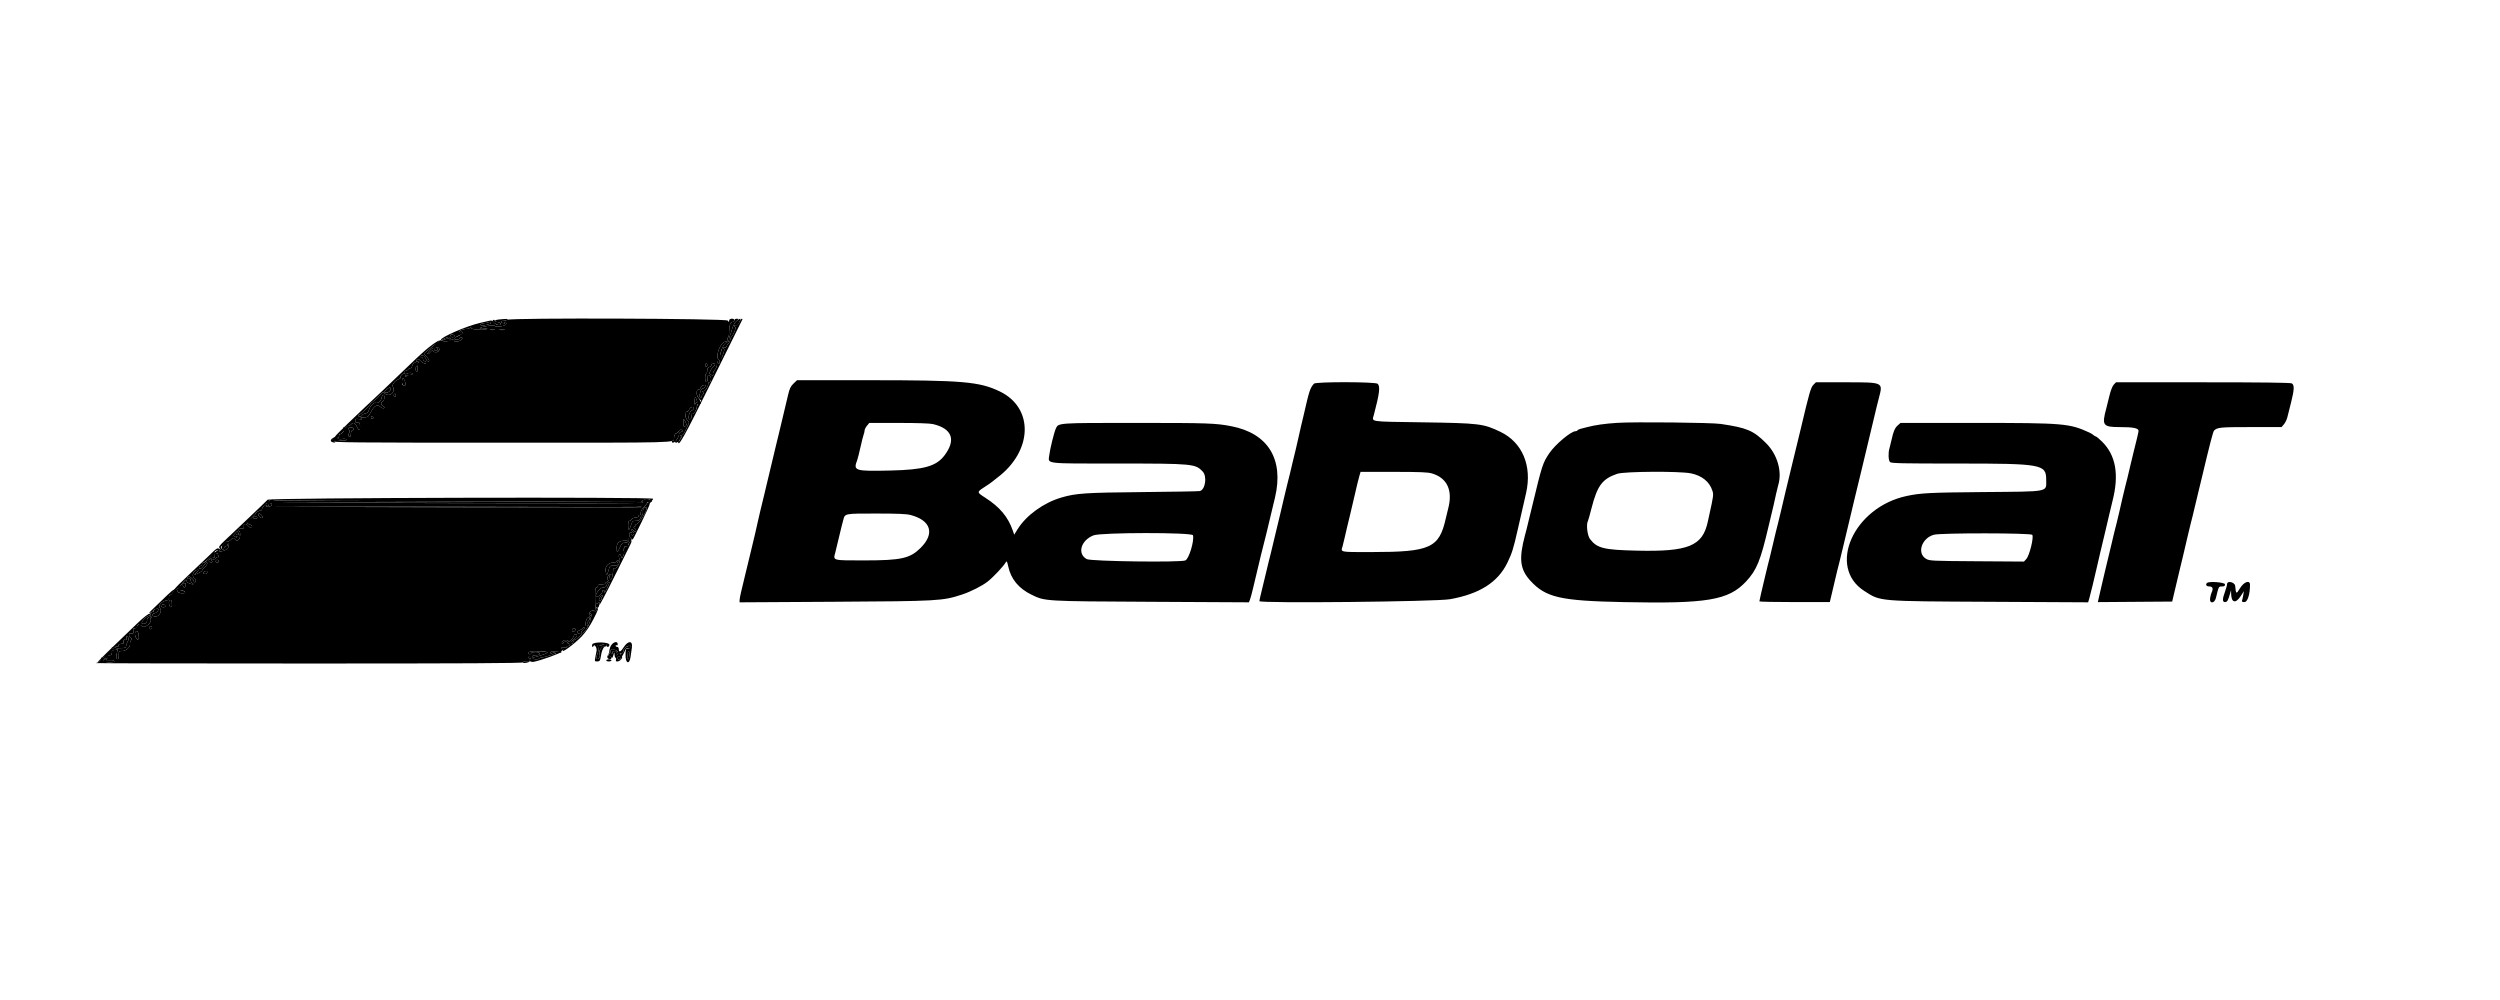
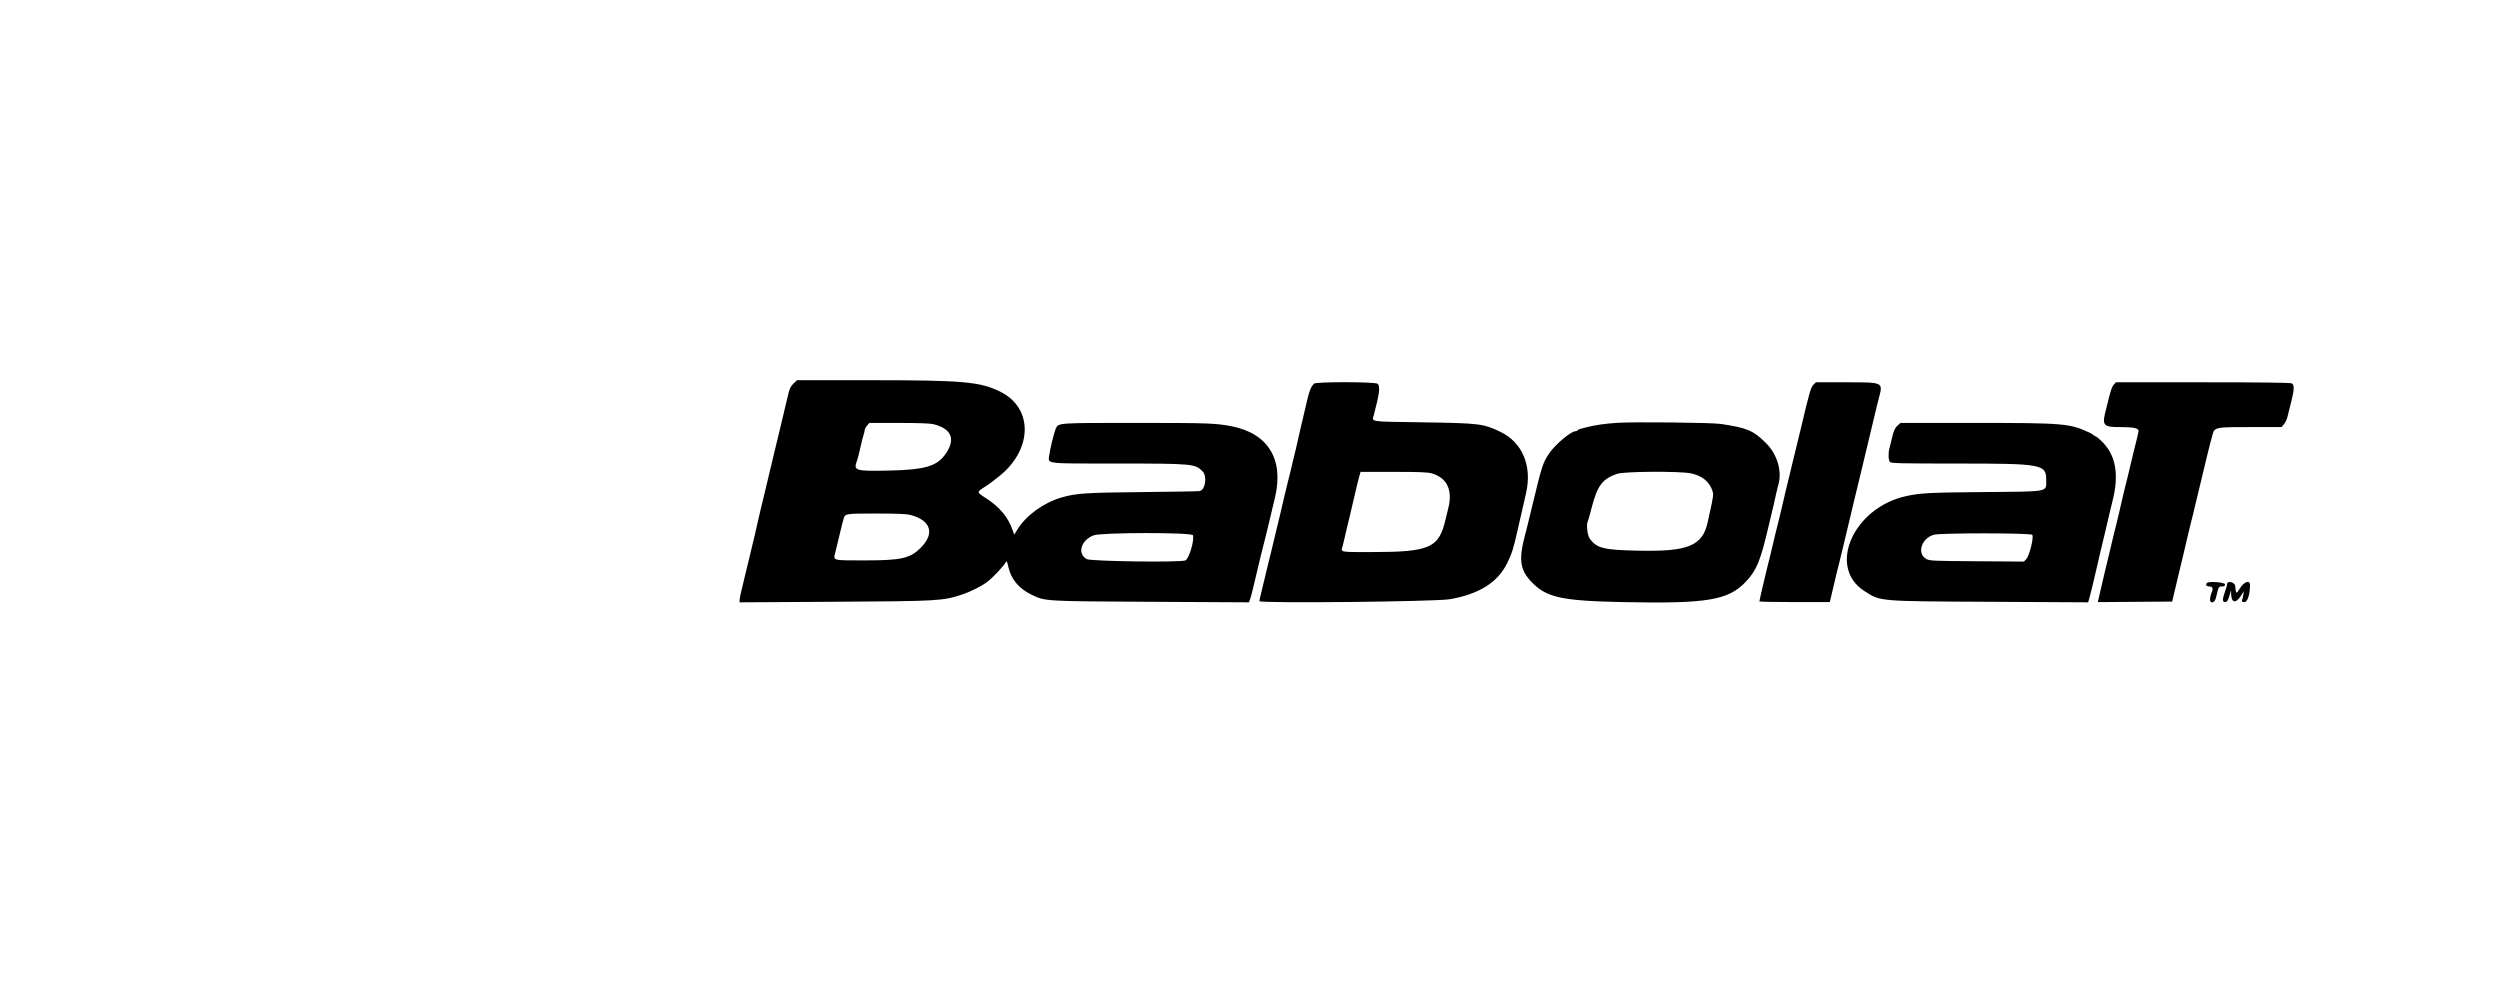
<svg xmlns="http://www.w3.org/2000/svg" id="svg" version="1.1" width="400" height="160" viewBox="0, 0, 400,160">
  <g id="svgg">
-     <path id="path0" d="M81.167 51.167 C 81.029 51.256,80.748 51.329,80.542 51.331 C 80.335 51.332,80.167 51.408,80.167 51.500 C 80.167 51.592,80.273 51.667,80.403 51.667 C 80.533 51.667,80.670 51.723,80.709 51.792 C 80.747 51.860,80.756 51.823,80.728 51.708 C 80.700 51.594,80.750 51.500,80.839 51.500 C 80.927 51.500,81.000 51.640,81.000 51.812 C 81.000 52.164,79.346 52.447,79.145 52.128 C 79.077 52.020,78.633 52.035,77.860 52.174 C 77.210 52.290,76.722 52.455,76.775 52.541 C 76.828 52.626,77.144 52.646,77.477 52.583 C 77.811 52.521,78.021 52.533,77.945 52.610 C 77.689 52.867,75.514 52.777,75.410 52.505 C 75.352 52.355,75.270 52.325,75.199 52.427 C 75.136 52.519,74.971 52.596,74.833 52.598 C 74.305 52.606,73.500 52.868,73.500 53.031 C 73.500 53.125,73.612 53.159,73.750 53.106 C 73.889 53.053,74.000 53.102,74.000 53.216 C 74.000 53.411,73.594 53.689,72.958 53.929 C 72.529 54.091,72.604 54.333,73.083 54.333 C 73.313 54.333,73.500 54.258,73.500 54.167 C 73.500 54.075,73.612 54.000,73.750 54.000 C 74.082 54.000,74.066 54.163,73.708 54.435 C 73.365 54.696,72.667 54.739,72.667 54.500 C 72.667 54.408,72.558 54.333,72.425 54.333 C 72.292 54.333,72.119 54.219,72.041 54.078 C 71.913 53.850,71.834 53.850,71.282 54.081 C 70.591 54.369,70.430 54.582,71.094 54.329 C 71.674 54.109,71.948 54.125,72.048 54.385 C 72.139 54.621,70.805 54.694,70.577 54.466 C 70.513 54.402,70.366 54.439,70.250 54.550 C 70.134 54.660,69.714 55.012,69.317 55.333 C 68.921 55.654,68.418 56.068,68.201 56.253 L 67.807 56.589 68.237 57.053 C 68.473 57.308,68.667 57.588,68.667 57.675 C 68.667 57.947,68.328 57.848,68.212 57.542 C 67.972 56.907,67.333 56.581,67.333 57.093 C 67.333 57.236,67.408 57.307,67.500 57.250 C 67.592 57.193,67.667 57.266,67.667 57.412 C 67.667 57.558,67.779 57.720,67.917 57.773 C 68.054 57.826,68.167 57.936,68.167 58.018 C 68.167 58.304,67.708 58.163,67.294 57.749 C 66.929 57.383,66.850 57.362,66.668 57.582 C 66.477 57.811,66.549 57.905,66.875 57.853 C 66.944 57.842,67.000 57.910,67.000 58.003 C 67.000 58.101,66.823 58.129,66.581 58.068 C 66.222 57.978,66.136 58.037,65.982 58.481 C 65.882 58.766,65.742 58.963,65.669 58.918 C 65.597 58.874,65.445 58.949,65.332 59.085 C 65.219 59.222,65.025 59.333,64.901 59.333 C 64.761 59.333,64.717 59.437,64.784 59.611 C 64.849 59.781,64.823 59.847,64.717 59.781 C 64.518 59.658,63.945 60.223,64.106 60.384 C 64.165 60.443,64.034 60.563,63.815 60.652 C 63.200 60.902,62.664 61.560,62.843 61.844 C 63.367 62.671,62.381 63.598,61.617 62.997 C 61.231 62.693,61.223 62.695,60.822 63.197 C 60.599 63.476,60.124 63.921,59.767 64.186 C 59.409 64.450,59.166 64.667,59.227 64.667 C 59.288 64.667,58.961 65.042,58.500 65.500 C 58.039 65.958,57.588 66.333,57.498 66.333 C 57.407 66.333,57.333 66.408,57.333 66.500 C 57.333 66.751,57.798 66.700,57.950 66.433 C 58.023 66.304,58.266 66.173,58.489 66.141 C 58.768 66.101,58.933 65.939,59.017 65.621 C 59.168 65.052,59.826 64.341,60.103 64.447 C 60.467 64.587,60.953 64.191,61.057 63.673 C 61.113 63.394,61.235 63.167,61.329 63.167 C 61.601 63.167,61.530 64.120,61.250 64.227 C 61.112 64.280,61.000 64.440,61.000 64.583 C 61.000 64.727,61.112 64.887,61.250 64.940 C 61.387 64.992,61.500 65.103,61.500 65.184 C 61.500 65.423,61.135 65.357,60.805 65.058 C 60.354 64.650,59.837 64.957,59.337 65.932 C 58.981 66.624,58.840 66.753,58.417 66.769 C 57.637 66.799,57.566 66.827,57.833 66.998 C 58.005 67.107,57.887 67.126,57.458 67.057 C 56.901 66.967,56.833 66.995,56.833 67.310 C 56.833 67.576,56.925 67.653,57.208 67.623 C 57.534 67.589,57.587 67.666,57.608 68.208 C 57.640 68.991,57.453 69.006,57.095 68.250 C 56.798 67.625,56.499 67.517,56.168 67.915 C 56.055 68.051,55.904 68.127,55.833 68.083 C 55.762 68.040,55.609 68.119,55.492 68.259 C 55.375 68.400,55.169 68.473,55.033 68.420 C 54.834 68.344,54.825 68.373,54.988 68.568 C 55.220 68.849,54.794 69.384,54.183 69.578 C 53.991 69.639,53.833 69.768,53.833 69.865 C 53.833 69.968,53.954 69.946,54.125 69.812 C 54.383 69.610,54.393 69.614,54.210 69.849 C 53.925 70.214,54.126 70.356,54.761 70.237 C 55.085 70.176,55.341 70.212,55.413 70.327 C 55.496 70.462,55.286 70.507,54.690 70.480 C 54.228 70.458,53.883 70.388,53.923 70.323 C 53.963 70.258,53.888 70.114,53.755 70.004 C 53.556 69.839,53.525 69.863,53.579 70.142 C 53.621 70.364,53.571 70.453,53.433 70.400 C 53.317 70.355,53.222 70.433,53.222 70.573 C 53.222 70.800,56.143 70.828,80.288 70.832 C 109.060 70.837,107.833 70.869,107.833 70.109 C 107.833 69.725,108.018 69.333,108.199 69.333 C 108.290 69.333,108.501 69.165,108.670 68.958 C 108.902 68.675,109.024 68.630,109.172 68.775 C 109.320 68.921,109.283 68.993,109.017 69.078 C 108.824 69.139,108.667 69.282,108.667 69.395 C 108.667 69.692,108.272 70.497,108.125 70.499 C 108.056 70.499,108.000 70.575,108.000 70.667 C 108.000 70.758,108.080 70.833,108.179 70.833 C 108.409 70.833,108.833 70.409,108.833 70.179 C 108.833 70.080,108.927 69.999,109.042 69.997 C 109.181 69.996,109.167 69.941,109.000 69.833 C 108.785 69.694,108.790 69.671,109.034 69.669 C 109.201 69.668,109.430 69.410,109.590 69.042 C 109.740 68.698,109.967 68.220,110.094 67.981 C 110.302 67.589,110.292 67.514,109.996 67.247 C 109.544 66.837,109.546 65.904,110.000 65.785 C 110.183 65.737,110.333 65.587,110.333 65.452 C 110.333 65.316,110.518 65.170,110.743 65.127 C 111.170 65.046,111.089 65.554,110.651 65.700 C 110.319 65.810,110.005 66.966,110.279 67.071 C 110.553 67.176,110.746 66.780,110.603 66.408 C 110.548 66.266,110.563 66.186,110.635 66.230 C 110.925 66.409,111.500 65.593,111.500 65.002 C 111.500 64.710,111.656 64.600,112.013 64.637 C 112.229 64.660,112.041 63.979,111.734 63.627 C 111.351 63.187,111.379 62.333,111.777 62.333 C 111.917 62.333,112.068 62.191,112.114 62.017 C 112.160 61.842,112.374 61.666,112.591 61.624 C 112.932 61.559,112.963 61.591,112.820 61.858 C 112.729 62.028,112.553 62.167,112.429 62.167 C 112.305 62.167,112.157 62.347,112.102 62.568 C 112.047 62.789,111.959 63.079,111.908 63.213 C 111.855 63.350,111.932 63.502,112.082 63.560 C 112.230 63.617,112.310 63.597,112.260 63.517 C 112.211 63.437,112.283 63.278,112.421 63.163 C 112.613 63.004,112.626 62.902,112.478 62.724 C 112.327 62.541,112.339 62.513,112.537 62.588 C 112.776 62.680,113.333 61.813,113.333 61.350 C 113.333 61.249,113.403 61.167,113.489 61.167 C 113.750 61.167,113.874 60.499,113.660 60.242 C 113.344 59.861,113.199 59.956,113.225 60.524 C 113.239 60.813,113.157 61.081,113.042 61.121 C 112.786 61.211,112.746 59.907,113.000 59.750 C 113.092 59.693,113.167 59.457,113.167 59.225 C 113.167 58.942,113.277 58.773,113.500 58.715 C 113.683 58.667,113.833 58.524,113.833 58.397 C 113.833 58.270,113.993 58.167,114.187 58.167 C 114.528 58.167,114.441 58.452,113.983 58.833 C 113.863 58.934,113.500 59.609,113.500 59.733 C 113.500 59.782,113.646 59.900,113.824 59.995 C 114.097 60.141,114.138 60.119,114.087 59.852 C 114.053 59.678,114.185 59.365,114.379 59.157 C 114.605 58.914,114.729 58.564,114.726 58.181 C 114.723 57.852,114.752 57.715,114.789 57.875 C 114.827 58.035,114.927 58.167,115.012 58.167 C 115.208 58.167,115.215 57.716,115.022 57.597 C 114.342 57.177,115.259 54.667,116.092 54.667 C 116.225 54.667,116.343 54.592,116.354 54.500 C 116.366 54.408,116.384 54.265,116.396 54.181 C 116.407 54.097,116.473 53.972,116.542 53.903 C 116.610 53.834,116.667 53.410,116.667 52.961 C 116.667 52.050,116.888 51.500,117.256 51.500 C 117.390 51.500,117.500 51.387,117.500 51.250 C 117.500 50.877,116.668 50.918,116.661 51.292 C 116.656 51.569,116.646 51.569,116.435 51.292 C 116.178 50.954,81.685 50.832,81.167 51.167 M117.796 51.418 C 117.548 51.647,117.265 52.154,117.167 52.543 C 117.069 52.932,116.904 53.438,116.800 53.667 C 116.696 53.896,116.627 54.208,116.647 54.361 C 116.667 54.514,116.536 54.686,116.356 54.743 C 115.905 54.886,115.565 55.456,115.280 56.548 C 115.047 57.441,115.279 57.830,115.568 57.030 C 115.907 56.094,115.959 55.833,115.809 55.833 C 115.720 55.833,115.694 55.757,115.752 55.664 C 115.809 55.571,115.931 55.541,116.023 55.597 C 116.114 55.654,116.230 55.543,116.281 55.350 C 116.331 55.158,116.433 55.000,116.508 55.000 C 116.630 55.000,116.901 54.375,116.870 54.167 C 116.863 54.121,116.957 53.971,117.079 53.833 C 117.405 53.465,117.842 52.333,117.658 52.333 C 117.571 52.333,117.500 52.258,117.500 52.167 C 117.500 52.075,117.556 52.009,117.625 52.020 C 117.951 52.071,118.136 51.976,118.231 51.708 C 118.287 51.548,118.377 51.323,118.431 51.208 C 118.589 50.868,118.278 50.970,117.796 51.418 M78.833 51.308 C 78.833 51.572,79.442 52.000,79.819 52.000 C 80.345 52.000,80.167 51.596,79.612 51.531 C 79.367 51.502,79.167 51.408,79.167 51.322 C 79.167 51.237,79.092 51.167,79.000 51.167 C 78.908 51.167,78.833 51.230,78.833 51.308 M78.144 51.578 C 78.101 51.621,77.820 51.675,77.520 51.698 C 76.971 51.740,76.714 51.906,76.961 52.059 C 77.181 52.195,78.677 51.818,78.575 51.653 C 78.473 51.488,78.270 51.453,78.144 51.578 M79.127 52.781 C 78.968 52.823,78.668 52.824,78.460 52.785 C 78.253 52.745,78.383 52.711,78.750 52.709 C 79.117 52.707,79.286 52.739,79.127 52.781 M80.708 52.784 C 80.502 52.824,80.165 52.824,79.958 52.784 C 79.752 52.745,79.921 52.712,80.333 52.712 C 80.746 52.712,80.915 52.745,80.708 52.784 M72.105 53.747 C 72.162 53.895,72.316 53.994,72.446 53.967 C 72.831 53.886,72.782 53.588,72.376 53.530 C 72.089 53.489,72.026 53.540,72.105 53.747 M70.294 55.835 C 70.373 56.253,69.707 56.564,69.397 56.254 C 69.165 56.022,69.109 56.034,68.834 56.373 C 68.666 56.580,68.480 56.702,68.421 56.643 C 68.297 56.519,69.101 55.667,69.341 55.667 C 69.428 55.667,69.481 55.756,69.458 55.865 C 69.435 55.974,69.548 56.092,69.708 56.127 C 70.044 56.201,70.116 55.747,69.792 55.600 C 69.677 55.548,69.732 55.524,69.915 55.547 C 70.097 55.569,70.268 55.699,70.294 55.835 M113.167 58.417 C 113.167 58.554,113.092 58.667,113.000 58.667 C 112.908 58.667,112.833 58.554,112.833 58.417 C 112.833 58.279,112.908 58.167,113.000 58.167 C 113.092 58.167,113.167 58.279,113.167 58.417 M66.833 59.000 C 66.833 59.275,66.758 59.500,66.667 59.500 C 66.481 59.500,66.437 58.786,66.611 58.611 C 66.799 58.423,66.833 58.482,66.833 59.000 M66.000 59.833 C 66.000 59.925,65.775 60.000,65.500 60.000 C 65.225 60.000,65.000 60.087,65.000 60.194 C 65.000 60.301,64.961 60.350,64.913 60.302 C 64.865 60.254,64.873 60.091,64.931 59.941 C 65.045 59.643,66.000 59.547,66.000 59.833 M64.827 61.144 C 64.958 61.601,64.936 61.667,64.655 61.667 C 64.413 61.667,64.333 61.550,64.333 61.194 C 64.333 60.343,64.590 60.317,64.827 61.144 M61.859 62.311 C 61.421 62.691,61.405 62.833,61.800 62.833 C 62.151 62.833,62.500 62.526,62.500 62.217 C 62.500 61.914,62.279 61.947,61.859 62.311 M63.333 63.250 C 63.333 63.387,63.258 63.500,63.167 63.500 C 63.075 63.500,63.000 63.387,63.000 63.250 C 63.000 63.112,63.075 63.000,63.167 63.000 C 63.258 63.000,63.333 63.112,63.333 63.250 M111.477 64.006 C 111.574 64.284,111.588 64.471,111.508 64.421 C 111.427 64.372,111.328 64.425,111.287 64.541 C 111.150 64.926,111.039 64.590,111.122 64.042 C 111.224 63.374,111.256 63.371,111.477 64.006 M59.651 66.976 C 59.405 67.060,59.279 66.889,59.421 66.660 C 59.510 66.515,59.578 66.523,59.682 66.691 C 59.765 66.823,59.752 66.941,59.651 66.976 M109.827 67.941 C 109.831 68.045,109.721 68.174,109.583 68.227 C 109.385 68.303,109.335 68.178,109.339 67.620 C 109.345 66.926,109.348 66.922,109.583 67.333 C 109.714 67.563,109.824 67.836,109.827 67.941 M56.565 68.595 C 56.617 68.732,56.557 68.833,56.421 68.833 C 56.275 68.833,56.167 69.050,56.135 69.412 C 56.096 69.850,56.028 69.956,55.858 69.850 C 55.679 69.738,55.673 69.633,55.828 69.344 C 55.966 69.085,55.972 68.917,55.846 68.766 C 55.634 68.509,55.708 68.414,56.145 68.381 C 56.325 68.367,56.514 68.463,56.565 68.595 M43.039 80.202 C 42.996 80.366,42.851 80.500,42.717 80.500 C 42.437 80.500,42.504 80.862,42.802 80.962 C 42.911 80.998,43.000 80.909,43.000 80.764 C 43.000 80.619,43.112 80.500,43.250 80.500 C 43.387 80.500,43.500 80.604,43.500 80.731 C 43.500 81.012,42.836 81.210,42.586 81.003 C 42.348 80.804,41.991 81.036,41.925 81.433 C 41.896 81.608,41.784 81.730,41.677 81.705 C 41.570 81.681,41.319 81.774,41.120 81.914 C 40.922 82.053,40.814 82.167,40.880 82.167 C 40.946 82.167,40.722 82.429,40.382 82.750 C 40.042 83.071,39.705 83.333,39.632 83.333 C 39.306 83.333,39.543 83.808,39.917 83.902 C 40.146 83.959,40.333 84.117,40.333 84.253 C 40.333 84.595,40.107 84.562,39.750 84.167 C 39.414 83.795,38.971 83.720,39.012 84.042 C 39.072 84.498,38.986 84.632,38.685 84.553 C 38.345 84.464,38.023 84.803,38.282 84.977 C 38.510 85.130,38.473 86.046,38.230 86.292 C 37.963 86.562,37.864 86.554,37.551 86.241 C 37.316 86.007,37.260 86.016,36.964 86.333 C 36.784 86.526,36.560 86.659,36.465 86.627 C 35.990 86.469,35.121 87.716,35.583 87.894 C 35.740 87.954,35.833 87.892,35.833 87.729 C 35.833 87.586,35.982 87.430,36.165 87.382 C 36.347 87.334,36.455 87.229,36.405 87.148 C 36.355 87.066,36.401 87.000,36.508 87.000 C 36.617 87.000,36.658 87.116,36.601 87.264 C 36.546 87.409,36.500 87.598,36.500 87.684 C 36.500 87.852,35.770 88.193,35.299 88.245 C 35.143 88.262,35.054 88.214,35.101 88.138 C 35.393 87.666,34.564 88.130,33.968 88.773 C 32.849 89.978,32.824 90.000,32.571 90.000 C 32.440 90.000,32.333 90.104,32.333 90.232 C 32.333 90.360,32.221 90.508,32.083 90.560 C 31.781 90.676,31.750 91.000,32.042 91.000 C 32.156 90.999,32.400 90.774,32.583 90.500 C 32.767 90.226,32.973 90.001,33.042 90.000 C 33.301 89.999,33.151 90.393,32.750 90.765 C 32.521 90.977,32.333 91.211,32.332 91.284 C 32.331 91.405,31.797 91.713,31.167 91.955 C 31.029 92.008,31.142 91.853,31.417 91.609 C 31.714 91.346,31.820 91.167,31.677 91.167 C 31.161 91.166,30.692 91.821,30.895 92.259 C 30.999 92.482,31.140 92.665,31.208 92.665 C 31.277 92.666,31.333 92.779,31.333 92.917 C 31.333 93.054,31.258 93.167,31.167 93.167 C 31.075 93.167,31.000 93.082,31.000 92.978 C 31.000 92.718,30.324 92.153,30.145 92.263 C 29.897 92.417,29.986 92.708,30.250 92.606 C 30.419 92.542,30.500 92.614,30.500 92.830 C 30.500 93.006,30.631 93.227,30.792 93.320 C 31.166 93.538,30.818 93.549,30.261 93.337 C 30.026 93.248,29.832 93.042,29.831 92.879 C 29.829 92.660,29.702 92.735,29.341 93.167 C 28.445 94.242,28.309 94.360,28.072 94.269 C 27.943 94.219,27.855 94.246,27.877 94.328 C 27.899 94.409,27.767 94.600,27.583 94.751 C 27.400 94.901,27.363 94.976,27.500 94.917 C 27.637 94.857,27.604 94.927,27.426 95.071 C 27.249 95.215,27.034 95.333,26.949 95.333 C 26.864 95.333,26.834 95.483,26.882 95.667 C 26.930 95.850,26.920 96.006,26.859 96.013 C 25.975 96.116,25.185 96.875,25.565 97.256 C 26.048 97.738,25.428 98.774,24.737 98.640 C 24.299 98.555,24.260 98.200,24.682 98.138 C 25.044 98.084,25.485 97.596,25.320 97.431 C 25.178 97.289,24.497 97.528,24.595 97.686 C 24.645 97.767,24.621 97.833,24.542 97.833 C 24.462 97.833,24.251 97.951,24.074 98.096 C 23.896 98.240,23.844 98.311,23.958 98.253 C 24.073 98.194,24.167 98.226,24.167 98.323 C 24.167 98.421,24.054 98.500,23.917 98.500 C 23.445 98.500,22.395 99.637,22.744 99.771 C 23.158 99.930,23.594 99.616,23.534 99.202 C 23.485 98.868,24.065 98.510,24.290 98.735 C 24.345 98.789,24.297 98.833,24.185 98.833 C 24.072 98.833,24.022 98.901,24.073 98.983 C 24.447 99.589,23.149 100.649,22.647 100.147 L 22.283 99.783 21.960 100.226 C 21.783 100.469,21.558 100.619,21.461 100.559 C 21.347 100.489,21.315 100.607,21.369 100.892 C 21.448 101.304,21.335 101.420,20.932 101.344 C 20.594 101.281,20.534 101.743,20.852 101.965 C 21.129 102.159,21.148 102.239,20.966 102.457 C 20.847 102.601,20.774 102.859,20.803 103.032 C 20.886 103.520,20.172 104.160,19.542 104.164 C 19.019 104.167,19.000 104.191,19.000 104.847 C 19.000 105.319,18.936 105.506,18.792 105.455 C 18.563 105.376,18.550 105.007,18.751 104.267 C 18.856 103.877,18.837 103.810,18.649 103.919 C 18.512 103.998,18.473 103.991,18.556 103.902 C 18.713 103.730,18.777 103.716,19.583 103.688 C 19.993 103.673,20.167 103.589,20.167 103.406 C 20.167 103.262,20.257 102.981,20.367 102.781 C 20.652 102.262,20.656 102.111,20.390 101.862 C 20.189 101.675,20.168 101.712,20.245 102.113 C 20.295 102.371,20.293 102.494,20.240 102.384 C 20.093 102.076,19.683 102.321,19.752 102.676 C 19.785 102.851,19.761 102.986,19.698 102.977 C 19.635 102.968,19.527 102.979,19.458 103.001 C 19.390 103.023,19.240 103.054,19.125 103.070 C 19.010 103.086,18.938 103.198,18.965 103.320 C 18.996 103.458,18.918 103.504,18.757 103.442 C 18.616 103.388,18.500 103.425,18.500 103.525 C 18.500 103.629,18.342 103.666,18.125 103.611 C 17.763 103.520,17.761 103.525,18.074 103.758 C 18.359 103.972,18.319 104.073,17.969 104.023 C 17.905 104.014,17.881 104.150,17.915 104.326 C 17.994 104.736,17.702 104.956,17.133 104.917 C 16.876 104.899,16.644 104.986,16.592 105.120 C 16.543 105.249,16.415 105.301,16.309 105.235 C 16.201 105.168,16.160 105.187,16.216 105.278 C 16.308 105.428,15.689 106.094,15.500 106.048 C 15.454 106.037,15.386 106.058,15.349 106.095 C 15.312 106.132,30.668 106.163,49.474 106.164 C 74.314 106.165,83.667 106.115,83.667 105.981 C 83.667 105.868,83.895 105.824,84.255 105.866 C 84.675 105.915,84.821 105.875,84.765 105.728 C 84.721 105.614,84.775 105.485,84.884 105.441 C 84.994 105.396,84.952 105.354,84.792 105.346 C 84.631 105.339,84.500 105.265,84.500 105.182 C 84.500 105.099,84.650 105.070,84.833 105.118 C 85.020 105.167,85.167 105.123,85.167 105.019 C 85.167 104.917,85.429 104.833,85.750 104.833 C 86.157 104.833,86.333 104.758,86.333 104.583 C 86.333 104.403,86.148 104.333,85.667 104.333 C 85.300 104.333,85.000 104.408,85.000 104.500 C 85.000 104.592,84.887 104.667,84.750 104.667 C 84.405 104.667,84.435 104.375,84.792 104.270 C 85.478 104.067,87.887 104.216,87.577 104.442 C 87.284 104.656,85.709 105.167,85.340 105.167 C 85.234 105.167,85.193 105.242,85.250 105.333 C 85.370 105.528,86.054 105.557,86.236 105.375 C 86.305 105.306,86.411 105.247,86.472 105.243 C 86.833 105.219,88.446 104.766,88.599 104.646 C 88.699 104.567,88.831 104.539,88.892 104.583 C 88.953 104.628,88.935 104.583,88.853 104.483 C 88.747 104.357,88.605 104.354,88.379 104.476 C 88.127 104.610,88.056 104.595,88.056 104.404 C 88.056 104.134,89.201 104.136,89.667 104.408 C 89.804 104.488,89.862 104.493,89.794 104.418 C 89.727 104.344,89.802 104.184,89.961 104.063 C 90.139 103.928,90.170 103.842,90.042 103.839 C 89.927 103.836,89.833 103.757,89.833 103.663 C 89.833 103.566,90.010 103.538,90.250 103.598 C 90.516 103.665,90.667 103.633,90.667 103.508 C 90.667 103.401,90.742 103.360,90.833 103.417 C 90.925 103.473,91.000 103.445,91.000 103.354 C 91.000 103.264,91.146 103.143,91.325 103.086 C 91.503 103.029,91.696 102.837,91.753 102.658 C 91.809 102.479,91.929 102.333,92.019 102.333 C 92.108 102.333,92.384 102.144,92.632 101.913 L 93.083 101.493 92.708 101.394 C 92.220 101.265,92.231 101.031,92.734 100.839 C 92.954 100.756,93.183 100.608,93.244 100.510 C 93.304 100.413,93.442 100.336,93.552 100.339 C 93.661 100.342,93.581 100.485,93.375 100.657 C 93.033 100.943,92.869 101.333,93.091 101.333 C 93.638 101.333,94.776 99.086,94.413 98.723 C 94.269 98.578,94.196 98.415,94.251 98.360 C 94.306 98.305,94.421 98.370,94.507 98.505 C 94.637 98.710,94.662 98.703,94.664 98.458 C 94.666 98.298,94.549 98.167,94.405 98.167 C 94.172 98.167,94.171 98.139,94.393 97.917 C 94.693 97.616,95.113 97.590,95.206 97.867 C 95.246 97.989,95.315 97.954,95.384 97.775 C 95.446 97.614,95.435 97.520,95.360 97.567 C 95.286 97.613,95.219 96.829,95.213 95.825 C 95.204 94.370,95.249 94.000,95.434 94.000 C 95.562 94.000,95.667 93.888,95.667 93.750 C 95.667 93.575,95.843 93.500,96.250 93.500 C 96.571 93.500,96.833 93.436,96.833 93.359 C 96.833 93.281,97.002 93.136,97.208 93.037 C 97.415 92.937,97.490 92.851,97.375 92.845 C 97.260 92.838,97.167 92.693,97.167 92.520 C 97.167 92.176,97.612 91.723,97.782 91.893 C 97.841 91.952,97.796 92.000,97.683 92.000 C 97.565 92.000,97.499 92.160,97.530 92.375 C 97.642 93.163,97.963 92.694,98.073 91.583 C 98.146 90.843,98.149 90.837,98.383 90.927 C 98.678 91.040,99.343 89.784,99.150 89.479 C 98.961 89.180,98.959 88.667,99.147 88.667 C 99.228 88.667,99.343 88.835,99.403 89.042 C 99.507 89.404,99.518 89.399,99.732 88.917 C 99.870 88.605,99.899 88.310,99.810 88.135 C 99.723 87.965,99.733 87.812,99.836 87.749 C 99.929 87.691,99.967 87.581,99.919 87.504 C 99.872 87.427,99.983 87.404,100.166 87.452 C 100.398 87.512,100.500 87.457,100.500 87.269 C 100.500 87.121,100.647 86.853,100.827 86.673 C 101.115 86.385,101.125 86.315,100.911 86.101 C 100.580 85.771,100.596 85.167,100.934 85.167 C 101.104 85.167,101.167 85.258,101.106 85.417 C 100.994 85.709,101.258 85.756,101.432 85.475 C 101.498 85.369,101.414 85.182,101.246 85.060 C 101.078 84.937,100.993 84.785,101.056 84.722 C 101.119 84.659,101.270 84.745,101.393 84.912 C 101.567 85.150,101.645 85.169,101.750 85.000 C 101.834 84.864,101.772 84.700,101.583 84.563 C 101.310 84.363,101.307 84.333,101.557 84.237 C 101.708 84.179,101.783 84.053,101.723 83.957 C 101.664 83.861,101.687 83.826,101.774 83.880 C 102.085 84.072,103.723 81.500,103.457 81.235 C 103.218 80.996,102.817 81.419,102.864 81.862 C 102.892 82.129,102.831 82.400,102.730 82.465 C 102.628 82.530,102.492 82.752,102.428 82.958 C 102.337 83.249,102.186 83.333,101.752 83.333 C 101.252 83.333,101.171 83.400,100.993 83.958 C 100.682 84.930,100.500 84.988,100.500 84.117 C 100.500 83.558,100.567 83.333,100.732 83.333 C 100.860 83.333,101.006 83.226,101.056 83.095 C 101.106 82.963,101.396 82.832,101.699 82.803 C 102.049 82.769,102.233 82.670,102.204 82.529 C 102.179 82.408,102.235 82.356,102.329 82.414 C 102.429 82.476,102.500 82.340,102.500 82.088 C 102.500 81.818,102.714 81.442,103.067 81.089 C 103.378 80.777,103.591 80.480,103.539 80.428 C 103.447 80.336,103.927 80.264,104.237 80.323 C 104.321 80.339,104.293 80.235,104.174 80.093 C 103.900 79.762,103.104 79.757,102.833 80.083 C 102.719 80.221,102.691 80.334,102.771 80.336 C 102.851 80.337,102.830 80.394,102.724 80.461 C 102.618 80.528,89.306 80.546,73.141 80.500 L 43.750 80.417 73.000 80.333 L 102.250 80.249 73.042 80.208 C 56.977 80.185,43.833 80.108,43.833 80.036 C 43.833 79.764,43.114 79.915,43.039 80.202 M102.602 81.137 C 102.563 81.199,89.306 81.213,73.141 81.167 L 43.750 81.084 73.083 81.000 C 102.248 80.917,102.736 80.919,102.602 81.137 M41.800 82.367 C 42.153 82.720,42.054 83.037,41.667 82.795 C 41.483 82.680,41.333 82.492,41.333 82.377 C 41.333 82.112,41.541 82.107,41.800 82.367 M41.167 82.851 C 41.167 82.933,41.017 83.000,40.833 83.000 C 40.508 83.000,40.399 82.823,40.600 82.623 C 40.733 82.489,41.167 82.664,41.167 82.851 M37.506 85.461 C 37.279 85.712,37.160 85.861,37.240 85.793 C 37.320 85.725,37.488 85.755,37.614 85.859 C 37.739 85.962,37.890 85.999,37.948 85.940 C 38.007 85.882,37.970 85.833,37.866 85.833 C 37.762 85.833,37.721 85.719,37.775 85.579 C 37.855 85.370,37.918 85.363,38.130 85.537 C 38.357 85.725,38.364 85.706,38.188 85.375 C 37.945 84.919,38.002 84.911,37.506 85.461 M100.569 86.559 C 100.506 86.725,100.276 86.833,99.990 86.833 C 99.588 86.833,99.465 86.948,99.184 87.583 C 98.771 88.517,98.666 88.525,98.668 87.625 C 98.669 86.843,99.086 86.500,100.033 86.500 C 100.290 86.500,100.500 86.412,100.500 86.306 C 100.500 86.199,100.539 86.150,100.587 86.198 C 100.635 86.246,100.627 86.409,100.569 86.559 M34.833 88.570 C 34.833 88.608,34.883 88.777,34.943 88.945 C 35.004 89.113,34.997 89.200,34.929 89.139 C 34.861 89.078,34.664 89.170,34.490 89.343 C 34.305 89.528,34.051 89.619,33.879 89.564 C 33.636 89.486,33.627 89.500,33.829 89.642 C 34.126 89.852,33.948 90.080,33.593 89.944 C 33.195 89.791,33.466 89.383,34.052 89.253 C 34.344 89.188,34.494 89.100,34.384 89.057 C 34.124 88.954,34.301 88.500,34.601 88.500 C 34.729 88.500,34.833 88.531,34.833 88.570 M35.000 89.843 C 35.000 89.929,34.887 90.000,34.750 90.000 C 34.492 90.000,34.419 89.803,34.607 89.616 C 34.740 89.482,35.000 89.633,35.000 89.843 M98.839 89.909 C 98.729 90.043,98.686 90.230,98.745 90.326 C 98.813 90.435,98.615 90.500,98.211 90.500 C 97.588 90.500,97.563 90.523,97.363 91.272 C 97.136 92.120,97.019 92.137,96.894 91.342 C 96.783 90.641,97.366 90.007,98.125 90.003 C 98.423 90.001,98.667 89.925,98.667 89.833 C 98.667 89.742,98.751 89.667,98.854 89.667 C 98.985 89.667,98.981 89.738,98.839 89.909 M33.167 91.583 C 33.167 91.722,33.019 91.833,32.833 91.833 C 32.464 91.833,32.382 91.575,32.708 91.444 C 33.071 91.297,33.167 91.327,33.167 91.583 M97.071 93.574 C 96.990 93.896,96.845 93.992,96.377 94.033 C 95.833 94.079,94.980 95.500,95.495 95.500 C 95.802 95.500,96.478 94.803,96.391 94.575 C 96.324 94.402,96.375 94.360,96.564 94.432 C 96.711 94.489,96.790 94.602,96.739 94.684 C 96.688 94.766,96.685 94.833,96.732 94.833 C 96.808 94.833,97.500 93.387,97.500 93.229 C 97.500 92.970,97.152 93.250,97.071 93.574 M29.715 93.667 C 29.614 94.054,29.408 94.101,29.279 93.766 C 29.176 93.498,29.297 93.333,29.596 93.333 C 29.720 93.333,29.768 93.466,29.715 93.667 M29.556 94.665 C 29.782 94.876,29.407 95.006,28.878 94.901 C 28.607 94.846,28.389 94.695,28.389 94.561 C 28.389 94.309,29.257 94.386,29.556 94.665 M96.033 95.509 C 95.758 95.949,95.783 96.176,96.093 96.057 C 96.236 96.002,96.315 95.859,96.269 95.739 C 96.223 95.620,96.271 95.493,96.376 95.458 C 96.497 95.418,96.506 95.357,96.400 95.291 C 96.308 95.235,96.143 95.332,96.033 95.509 M27.500 96.417 C 27.500 96.646,27.506 96.888,27.512 96.954 C 27.519 97.021,27.447 97.101,27.352 97.133 C 27.145 97.202,26.922 96.427,27.077 96.176 C 27.272 95.861,27.500 95.990,27.500 96.417 M95.667 96.510 C 95.667 96.607,95.592 96.640,95.500 96.583 C 95.407 96.526,95.333 96.656,95.333 96.879 C 95.333 97.445,95.788 97.383,95.873 96.806 C 95.911 96.546,95.880 96.333,95.804 96.333 C 95.729 96.333,95.667 96.413,95.667 96.510 M26.462 96.969 C 26.539 97.199,25.899 97.241,25.759 97.014 C 25.659 96.853,25.975 96.668,26.240 96.733 C 26.326 96.754,26.426 96.860,26.462 96.969 M94.333 99.022 C 94.333 99.115,94.211 99.313,94.061 99.463 C 93.881 99.643,93.853 99.757,93.979 99.798 C 94.192 99.870,94.067 100.167,93.823 100.167 C 93.608 100.167,93.626 99.604,93.858 99.096 C 94.038 98.701,94.333 98.654,94.333 99.022 M24.333 100.417 C 24.333 100.554,24.221 100.667,24.083 100.667 C 23.823 100.667,23.753 100.470,23.944 100.278 C 24.136 100.086,24.333 100.156,24.333 100.417 M92.072 100.648 C 92.122 100.729,92.058 100.883,91.930 100.989 C 91.670 101.205,91.404 100.957,91.583 100.667 C 91.711 100.460,91.950 100.451,92.072 100.648 M22.195 101.667 C 22.268 102.428,21.994 102.567,21.698 101.919 C 21.485 101.452,21.593 101.000,21.917 101.000 C 22.046 101.000,22.157 101.267,22.195 101.667 M92.333 101.650 C 92.333 101.732,92.063 102.070,91.733 102.400 C 91.132 103.001,90.833 103.145,90.833 102.833 C 90.833 102.592,90.208 102.628,90.120 102.875 C 90.079 102.990,89.989 103.031,89.920 102.966 C 89.850 102.902,89.915 102.728,90.063 102.580 C 90.343 102.300,91.000 102.378,91.000 102.691 C 91.000 102.783,91.188 102.636,91.417 102.364 C 91.646 102.091,91.833 101.786,91.833 101.684 C 91.833 101.583,91.946 101.500,92.083 101.500 C 92.221 101.500,92.333 101.567,92.333 101.650 M96.501 103.162 C 96.365 103.249,96.065 103.273,95.835 103.215 C 95.480 103.127,95.447 103.149,95.620 103.358 C 95.804 103.582,95.773 104.360,95.565 104.696 C 95.362 105.025,95.379 105.444,95.596 105.444 C 95.864 105.444,96.074 104.921,95.911 104.658 C 95.639 104.217,96.435 103.170,96.848 103.426 C 96.932 103.478,97.000 103.403,97.000 103.260 C 97.000 102.964,96.859 102.936,96.501 103.162 M100.533 103.367 C 100.423 103.477,100.333 103.514,100.333 103.450 C 100.333 103.386,100.177 103.490,99.986 103.681 C 99.795 103.872,99.682 104.071,99.735 104.124 C 99.875 104.264,99.488 104.679,99.316 104.573 C 99.236 104.523,99.215 104.599,99.270 104.741 C 99.360 104.976,99.173 105.082,98.785 105.017 C 98.712 105.005,98.734 105.148,98.835 105.336 C 99.029 105.698,99.333 105.640,99.333 105.240 C 99.333 105.108,99.400 105.000,99.482 105.000 C 99.564 105.000,99.754 104.692,99.904 104.315 C 100.122 103.771,100.246 103.648,100.506 103.716 C 100.747 103.780,100.833 103.718,100.833 103.484 C 100.833 103.112,100.801 103.099,100.533 103.367 M97.750 103.972 C 97.704 104.018,97.667 104.197,97.667 104.371 C 97.667 104.566,97.594 104.641,97.476 104.568 C 97.342 104.486,97.317 104.579,97.392 104.878 C 97.461 105.151,97.424 105.336,97.291 105.390 C 97.177 105.436,97.252 105.480,97.458 105.487 C 97.686 105.495,97.833 105.402,97.833 105.250 C 97.833 105.112,97.740 104.998,97.625 104.995 C 97.498 104.991,97.530 104.903,97.708 104.768 C 97.869 104.646,98.000 104.461,98.000 104.357 C 98.000 104.252,98.155 104.167,98.345 104.167 C 98.613 104.167,98.666 104.240,98.583 104.500 C 98.464 104.876,98.747 104.964,98.889 104.596 C 99.042 104.198,98.061 103.661,97.750 103.972 M100.474 104.282 C 100.390 104.709,100.417 105.500,100.515 105.500 C 100.683 105.500,100.793 104.328,100.634 104.230 C 100.560 104.184,100.488 104.208,100.474 104.282 M16.979 105.521 C 16.830 105.618,17.005 105.655,17.482 105.627 C 17.954 105.599,18.240 105.658,18.288 105.794 C 18.344 105.951,18.110 105.993,17.364 105.960 C 16.757 105.934,16.402 105.851,16.460 105.750 C 16.665 105.389,17.087 105.057,17.145 105.210 C 17.179 105.299,17.104 105.439,16.979 105.521 " stroke="none" fill="#000000" fill-rule="evenodd" />
-     <path id="path1" d="M79.792 51.121 C 79.070 51.197,78.957 51.453,79.612 51.531 C 80.200 51.600,80.336 52.000,79.772 52.000 C 79.523 52.000,79.227 51.839,79.053 51.607 C 78.809 51.285,78.667 51.236,78.253 51.334 C 77.976 51.400,77.337 51.546,76.833 51.659 C 74.679 52.141,70.415 53.994,70.547 54.391 C 70.582 54.497,70.953 54.588,71.372 54.594 C 71.934 54.601,72.110 54.547,72.048 54.385 C 71.948 54.125,71.674 54.109,71.094 54.329 C 70.430 54.582,70.591 54.369,71.282 54.081 C 71.834 53.850,71.913 53.850,72.041 54.078 C 72.119 54.219,72.292 54.333,72.425 54.333 C 72.558 54.333,72.667 54.408,72.667 54.500 C 72.667 54.739,73.365 54.696,73.708 54.435 C 74.066 54.163,74.082 54.000,73.750 54.000 C 73.612 54.000,73.500 54.075,73.500 54.167 C 73.500 54.258,73.313 54.333,73.083 54.333 C 72.375 54.333,72.683 53.958,73.708 53.571 C 73.869 53.511,74.000 53.360,74.000 53.236 C 74.000 53.104,73.896 53.050,73.750 53.106 C 73.612 53.159,73.500 53.125,73.500 53.031 C 73.500 52.868,74.305 52.606,74.833 52.598 C 74.971 52.596,75.136 52.519,75.199 52.427 C 75.270 52.325,75.352 52.355,75.410 52.505 C 75.514 52.777,77.689 52.867,77.945 52.610 C 78.021 52.533,77.811 52.521,77.477 52.583 C 77.144 52.646,76.828 52.626,76.775 52.541 C 76.722 52.455,77.210 52.290,77.860 52.174 C 78.633 52.035,79.077 52.020,79.145 52.128 C 79.346 52.447,81.000 52.164,81.000 51.812 C 81.000 51.640,80.927 51.500,80.839 51.500 C 80.750 51.500,80.700 51.594,80.728 51.708 C 80.756 51.823,80.747 51.860,80.709 51.792 C 80.670 51.723,80.533 51.667,80.403 51.667 C 80.273 51.667,80.167 51.592,80.167 51.500 C 80.167 51.408,80.335 51.332,80.542 51.331 C 80.748 51.329,81.029 51.256,81.167 51.167 C 81.431 50.996,81.097 50.985,79.792 51.121 M117.500 51.250 C 117.500 51.387,117.390 51.500,117.256 51.500 C 116.888 51.500,116.667 52.050,116.667 52.961 C 116.667 53.410,116.610 53.834,116.542 53.903 C 116.473 53.972,116.407 54.097,116.396 54.181 C 116.384 54.265,116.366 54.408,116.354 54.500 C 116.343 54.592,116.225 54.667,116.092 54.667 C 115.259 54.667,114.342 57.177,115.022 57.597 C 115.215 57.716,115.208 58.167,115.012 58.167 C 114.927 58.167,114.827 58.035,114.789 57.875 C 114.752 57.715,114.723 57.852,114.726 58.181 C 114.729 58.564,114.605 58.914,114.379 59.157 C 114.185 59.365,114.053 59.678,114.087 59.852 C 114.138 60.119,114.097 60.141,113.824 59.995 C 113.646 59.900,113.500 59.782,113.500 59.733 C 113.500 59.609,113.863 58.934,113.983 58.833 C 114.441 58.452,114.528 58.167,114.187 58.167 C 113.993 58.167,113.833 58.270,113.833 58.397 C 113.833 58.524,113.683 58.667,113.500 58.715 C 113.277 58.773,113.167 58.942,113.167 59.225 C 113.167 59.457,113.092 59.693,113.000 59.750 C 112.746 59.907,112.786 61.211,113.042 61.121 C 113.157 61.081,113.239 60.813,113.225 60.524 C 113.199 59.956,113.344 59.861,113.660 60.242 C 113.874 60.499,113.750 61.167,113.489 61.167 C 113.403 61.167,113.333 61.249,113.333 61.350 C 113.333 61.813,112.776 62.680,112.537 62.588 C 112.339 62.513,112.327 62.541,112.478 62.724 C 112.626 62.902,112.613 63.004,112.421 63.163 C 112.283 63.278,112.211 63.437,112.260 63.517 C 112.310 63.597,112.230 63.617,112.082 63.560 C 111.932 63.502,111.855 63.350,111.908 63.213 C 111.959 63.079,112.047 62.789,112.102 62.568 C 112.157 62.347,112.305 62.167,112.429 62.167 C 112.553 62.167,112.729 62.028,112.820 61.858 C 112.963 61.591,112.932 61.559,112.591 61.624 C 112.374 61.666,112.160 61.842,112.114 62.017 C 112.068 62.191,111.917 62.333,111.777 62.333 C 111.340 62.333,111.356 63.195,111.802 63.692 L 112.199 64.135 111.849 64.484 C 111.657 64.676,111.500 64.947,111.500 65.086 C 111.500 65.604,110.902 66.396,110.635 66.230 C 110.563 66.186,110.548 66.266,110.603 66.408 C 110.746 66.780,110.553 67.176,110.279 67.071 C 110.005 66.966,110.319 65.810,110.651 65.700 C 111.078 65.557,111.173 65.045,110.758 65.124 C 110.541 65.166,110.326 65.342,110.281 65.517 C 110.235 65.691,110.078 65.833,109.932 65.833 C 109.534 65.833,109.581 66.871,109.996 67.247 C 110.292 67.514,110.302 67.589,110.094 67.981 C 109.967 68.220,109.740 68.698,109.590 69.042 C 109.430 69.410,109.201 69.668,109.034 69.669 C 108.790 69.671,108.785 69.694,109.000 69.833 C 109.167 69.941,109.181 69.996,109.042 69.997 C 108.927 69.999,108.833 70.112,108.833 70.250 C 108.833 70.387,108.758 70.500,108.667 70.500 C 108.575 70.500,108.500 70.575,108.500 70.667 C 108.500 71.667,109.423 70.010,113.861 61.042 C 116.525 55.656,118.739 51.194,118.779 51.125 C 118.820 51.056,118.780 51.000,118.690 51.000 C 118.601 51.000,118.428 51.225,118.307 51.500 C 118.103 51.961,117.957 52.072,117.625 52.020 C 117.556 52.009,117.500 52.075,117.500 52.167 C 117.500 52.258,117.571 52.333,117.658 52.333 C 117.842 52.333,117.405 53.465,117.079 53.833 C 116.957 53.971,116.863 54.121,116.870 54.167 C 116.901 54.375,116.630 55.000,116.508 55.000 C 116.433 55.000,116.331 55.158,116.281 55.350 C 116.230 55.543,116.114 55.654,116.023 55.597 C 115.931 55.541,115.809 55.571,115.752 55.664 C 115.694 55.757,115.720 55.833,115.809 55.833 C 115.960 55.833,115.911 56.075,115.565 57.042 C 115.366 57.599,115.127 57.349,115.245 56.708 C 115.419 55.768,115.839 54.990,116.282 54.788 C 116.500 54.689,116.663 54.490,116.644 54.346 C 116.626 54.201,116.696 53.896,116.800 53.667 C 116.904 53.438,117.069 52.932,117.167 52.543 C 117.265 52.154,117.548 51.647,117.796 51.418 C 118.238 51.008,118.239 51.000,117.873 51.000 C 117.653 51.000,117.500 51.102,117.500 51.250 M78.575 51.653 C 78.677 51.818,77.181 52.195,76.961 52.059 C 76.714 51.906,76.971 51.740,77.520 51.698 C 77.820 51.675,78.101 51.621,78.144 51.578 C 78.270 51.453,78.473 51.488,78.575 51.653 M78.460 52.785 C 78.668 52.824,78.968 52.823,79.127 52.781 C 79.286 52.739,79.117 52.707,78.750 52.709 C 78.383 52.711,78.253 52.745,78.460 52.785 M79.958 52.784 C 80.165 52.824,80.502 52.824,80.708 52.784 C 80.915 52.745,80.746 52.712,80.333 52.712 C 79.921 52.712,79.752 52.745,79.958 52.784 M72.717 53.750 C 72.661 54.034,72.214 54.031,72.105 53.747 C 72.026 53.540,72.089 53.489,72.376 53.530 C 72.582 53.559,72.735 53.658,72.717 53.750 M69.325 55.036 C 68.917 55.331,68.546 55.614,68.500 55.664 C 68.454 55.714,68.154 55.969,67.833 56.231 C 67.512 56.492,66.193 57.728,64.902 58.978 C 63.610 60.228,62.035 61.734,61.402 62.326 C 56.699 66.719,53.478 69.833,53.631 69.836 C 53.697 69.837,53.563 69.933,53.333 70.049 C 52.799 70.319,52.798 70.699,53.330 70.780 C 53.734 70.842,53.736 70.837,53.413 70.575 C 53.141 70.353,53.134 70.322,53.373 70.397 C 53.532 70.447,53.645 70.434,53.623 70.369 C 53.601 70.304,53.658 70.250,53.750 70.250 C 53.842 70.250,53.902 70.293,53.885 70.346 C 53.867 70.398,54.230 70.459,54.692 70.480 C 55.286 70.507,55.496 70.462,55.413 70.327 C 55.340 70.210,55.084 70.176,54.744 70.240 C 54.205 70.341,53.825 70.128,54.167 69.917 C 54.261 69.858,54.296 69.740,54.243 69.655 C 54.190 69.570,54.226 69.500,54.323 69.500 C 54.562 69.500,55.219 68.830,55.098 68.709 C 54.992 68.603,55.686 68.065,55.859 68.121 C 55.919 68.140,56.059 68.046,56.171 67.911 C 56.499 67.517,56.799 67.626,57.095 68.250 C 57.453 69.006,57.640 68.991,57.608 68.208 C 57.587 67.666,57.534 67.589,57.208 67.623 C 56.925 67.653,56.833 67.576,56.833 67.310 C 56.833 66.995,56.901 66.967,57.458 67.057 C 57.887 67.126,58.005 67.107,57.833 66.998 C 57.566 66.827,57.637 66.799,58.417 66.769 C 58.840 66.753,58.981 66.624,59.337 65.932 C 59.837 64.957,60.354 64.650,60.805 65.058 C 61.135 65.357,61.500 65.423,61.500 65.184 C 61.500 65.103,61.387 64.992,61.250 64.940 C 61.112 64.887,61.000 64.727,61.000 64.583 C 61.000 64.440,61.112 64.280,61.250 64.227 C 61.530 64.120,61.601 63.167,61.329 63.167 C 61.235 63.167,61.113 63.394,61.057 63.673 C 60.953 64.191,60.467 64.587,60.103 64.447 C 59.826 64.341,59.168 65.052,59.017 65.621 C 58.933 65.939,58.768 66.101,58.489 66.141 C 58.266 66.173,58.023 66.304,57.950 66.433 C 57.798 66.700,57.333 66.751,57.333 66.500 C 57.333 66.408,57.407 66.333,57.498 66.333 C 57.588 66.333,58.039 65.958,58.500 65.500 C 58.961 65.042,59.288 64.667,59.227 64.667 C 59.166 64.667,59.409 64.450,59.767 64.186 C 60.124 63.921,60.599 63.476,60.822 63.197 C 61.223 62.695,61.231 62.693,61.617 62.997 C 62.381 63.598,63.367 62.671,62.843 61.844 C 62.665 61.562,63.198 60.903,63.802 60.657 C 64.013 60.571,64.146 60.436,64.097 60.356 C 63.975 60.157,64.577 59.635,64.748 59.791 C 64.824 59.860,64.839 59.785,64.782 59.625 C 64.715 59.440,64.759 59.333,64.901 59.333 C 65.025 59.333,65.219 59.222,65.332 59.085 C 65.445 58.949,65.597 58.874,65.669 58.918 C 65.742 58.963,65.882 58.766,65.982 58.481 C 66.136 58.037,66.222 57.978,66.581 58.068 C 66.823 58.129,67.000 58.101,67.000 58.003 C 67.000 57.910,66.944 57.842,66.875 57.853 C 66.549 57.905,66.477 57.811,66.668 57.582 C 66.850 57.362,66.929 57.383,67.294 57.749 C 67.708 58.163,68.167 58.304,68.167 58.018 C 68.167 57.936,68.054 57.826,67.917 57.773 C 67.779 57.720,67.667 57.558,67.667 57.412 C 67.667 57.266,67.592 57.193,67.500 57.250 C 67.408 57.307,67.333 57.236,67.333 57.093 C 67.333 56.581,67.972 56.907,68.212 57.542 C 68.328 57.848,68.667 57.947,68.667 57.675 C 68.667 57.588,68.473 57.308,68.237 57.053 L 67.807 56.589 68.205 56.253 C 68.424 56.068,68.890 55.675,69.241 55.379 C 69.810 54.898,70.326 54.774,70.076 55.178 C 70.023 55.264,70.060 55.333,70.157 55.333 C 70.254 55.333,70.333 55.221,70.333 55.083 C 70.333 54.946,70.240 54.832,70.125 54.831 C 69.986 54.829,70.000 54.774,70.167 54.667 C 70.304 54.578,70.338 54.504,70.241 54.503 C 70.145 54.501,69.732 54.741,69.325 55.036 M69.792 55.600 C 70.116 55.747,70.044 56.201,69.708 56.127 C 69.548 56.092,69.435 55.974,69.458 55.865 C 69.481 55.756,69.428 55.667,69.341 55.667 C 69.101 55.667,68.297 56.519,68.421 56.643 C 68.480 56.702,68.666 56.580,68.834 56.373 C 69.109 56.034,69.165 56.022,69.397 56.254 C 69.611 56.468,69.711 56.475,69.997 56.297 C 70.416 56.037,70.368 55.602,69.915 55.547 C 69.732 55.524,69.677 55.548,69.792 55.600 M112.833 58.417 C 112.833 58.554,112.908 58.667,113.000 58.667 C 113.092 58.667,113.167 58.554,113.167 58.417 C 113.167 58.279,113.092 58.167,113.000 58.167 C 112.908 58.167,112.833 58.279,112.833 58.417 M66.611 58.611 C 66.437 58.786,66.481 59.500,66.667 59.500 C 66.758 59.500,66.833 59.275,66.833 59.000 C 66.833 58.482,66.799 58.423,66.611 58.611 M64.931 59.941 C 64.873 60.091,64.865 60.254,64.913 60.302 C 64.961 60.350,65.000 60.301,65.000 60.194 C 65.000 60.087,65.225 60.000,65.500 60.000 C 65.775 60.000,66.000 59.925,66.000 59.833 C 66.000 59.547,65.045 59.643,64.931 59.941 M64.444 60.611 C 64.176 60.879,64.334 61.667,64.655 61.667 C 64.936 61.667,64.958 61.601,64.827 61.144 C 64.653 60.538,64.596 60.459,64.444 60.611 M62.500 62.217 C 62.500 62.526,62.151 62.833,61.800 62.833 C 61.405 62.833,61.421 62.691,61.859 62.311 C 62.279 61.947,62.500 61.914,62.500 62.217 M63.000 63.250 C 63.000 63.387,63.075 63.500,63.167 63.500 C 63.258 63.500,63.333 63.387,63.333 63.250 C 63.333 63.112,63.258 63.000,63.167 63.000 C 63.075 63.000,63.000 63.112,63.000 63.250 M111.122 64.042 C 111.039 64.590,111.150 64.926,111.287 64.541 C 111.328 64.425,111.427 64.372,111.508 64.421 C 111.588 64.471,111.574 64.284,111.477 64.006 C 111.256 63.371,111.224 63.374,111.122 64.042 M59.421 66.660 C 59.279 66.889,59.405 67.060,59.651 66.976 C 59.752 66.941,59.765 66.823,59.682 66.691 C 59.578 66.523,59.510 66.515,59.421 66.660 M109.339 67.620 C 109.335 68.178,109.385 68.303,109.583 68.227 C 109.892 68.109,109.892 67.873,109.583 67.333 C 109.348 66.922,109.345 66.926,109.339 67.620 M55.743 68.479 C 55.703 68.520,55.749 68.649,55.846 68.766 C 55.972 68.917,55.966 69.085,55.828 69.344 C 55.673 69.633,55.679 69.738,55.858 69.850 C 56.028 69.956,56.096 69.850,56.135 69.412 C 56.167 69.050,56.275 68.833,56.421 68.833 C 56.557 68.833,56.617 68.732,56.565 68.595 C 56.482 68.378,55.923 68.300,55.743 68.479 M108.628 69.000 C 108.513 69.183,108.333 69.333,108.228 69.333 C 108.009 69.333,107.833 69.710,107.833 70.180 C 107.833 70.356,107.758 70.500,107.667 70.500 C 107.575 70.500,107.500 70.575,107.500 70.667 C 107.500 70.902,107.820 70.874,108.054 70.619 C 108.365 70.278,108.667 69.693,108.667 69.430 C 108.667 69.298,108.818 69.141,109.002 69.083 C 109.187 69.024,109.295 68.906,109.243 68.821 C 109.089 68.573,108.852 68.642,108.628 69.000 M42.815 79.958 C 42.673 80.119,41.288 81.450,39.738 82.917 C 38.188 84.383,36.473 86.007,35.926 86.525 C 35.014 87.389,34.952 87.492,35.174 87.775 C 35.398 88.059,35.393 88.065,35.120 87.851 C 34.798 87.597,34.691 87.666,33.341 89.000 C 33.016 89.321,31.652 90.611,30.311 91.867 C 28.970 93.123,27.913 94.191,27.964 94.242 C 28.014 94.292,27.966 94.333,27.857 94.333 C 27.749 94.333,27.261 94.727,26.774 95.208 C 26.287 95.690,25.426 96.520,24.861 97.053 C 23.722 98.128,23.643 98.246,24.245 97.972 C 24.471 97.869,24.622 97.729,24.580 97.661 C 24.493 97.520,25.192 97.303,25.320 97.431 C 25.485 97.596,25.044 98.084,24.682 98.138 C 24.260 98.200,24.299 98.555,24.737 98.640 C 25.428 98.774,26.048 97.738,25.565 97.256 C 25.185 96.875,25.975 96.116,26.859 96.013 C 26.920 96.006,26.933 95.864,26.890 95.698 C 26.836 95.492,26.948 95.334,27.248 95.198 C 27.489 95.088,27.647 94.936,27.600 94.860 C 27.552 94.783,27.811 94.554,28.173 94.350 C 28.536 94.146,28.833 93.919,28.833 93.845 C 28.833 93.772,29.057 93.458,29.331 93.148 C 29.708 92.719,29.829 92.655,29.831 92.879 C 29.832 93.042,30.026 93.248,30.261 93.337 C 30.818 93.549,31.166 93.538,30.792 93.320 C 30.631 93.227,30.500 93.006,30.500 92.830 C 30.500 92.614,30.419 92.542,30.250 92.606 C 29.986 92.708,29.897 92.417,30.145 92.263 C 30.324 92.153,31.000 92.718,31.000 92.978 C 31.000 93.082,31.075 93.167,31.167 93.167 C 31.258 93.167,31.333 93.054,31.333 92.917 C 31.333 92.779,31.277 92.666,31.208 92.665 C 31.140 92.665,30.999 92.482,30.895 92.259 C 30.692 91.821,31.161 91.166,31.677 91.167 C 31.820 91.167,31.714 91.346,31.417 91.609 C 31.142 91.853,31.029 92.008,31.167 91.955 C 31.797 91.713,32.331 91.405,32.332 91.284 C 32.333 91.211,32.521 90.977,32.750 90.765 C 33.151 90.393,33.301 89.999,33.042 90.000 C 32.973 90.001,32.767 90.226,32.583 90.500 C 32.400 90.774,32.156 90.999,32.042 91.000 C 31.750 91.000,31.781 90.676,32.083 90.560 C 32.221 90.508,32.333 90.360,32.333 90.232 C 32.333 90.104,32.439 90.000,32.569 90.000 C 32.698 90.000,33.157 89.644,33.588 89.208 C 34.019 88.773,34.330 88.543,34.278 88.698 C 34.227 88.852,34.275 89.014,34.384 89.057 C 34.494 89.100,34.344 89.188,34.052 89.253 C 33.466 89.383,33.195 89.791,33.593 89.944 C 33.948 90.080,34.126 89.852,33.829 89.642 C 33.627 89.500,33.636 89.486,33.879 89.564 C 34.051 89.619,34.305 89.528,34.490 89.343 C 34.664 89.170,34.861 89.078,34.929 89.139 C 34.997 89.200,35.004 89.113,34.943 88.945 C 34.883 88.777,34.833 88.608,34.833 88.570 C 34.833 88.531,34.721 88.500,34.583 88.500 C 34.253 88.500,34.263 88.229,34.597 88.101 C 34.969 87.958,35.201 87.976,35.101 88.138 C 35.054 88.214,35.143 88.262,35.299 88.245 C 35.770 88.193,36.500 87.852,36.500 87.684 C 36.500 87.598,36.546 87.409,36.601 87.264 C 36.658 87.116,36.617 87.000,36.508 87.000 C 36.401 87.000,36.355 87.066,36.405 87.148 C 36.455 87.229,36.347 87.334,36.165 87.382 C 35.982 87.430,35.833 87.586,35.833 87.729 C 35.833 87.892,35.740 87.954,35.583 87.894 C 35.446 87.841,35.333 87.689,35.333 87.556 C 35.333 87.409,35.416 87.361,35.542 87.434 C 35.656 87.499,35.701 87.499,35.642 87.433 C 35.493 87.266,36.204 86.550,36.441 86.627 C 36.547 86.661,36.781 86.530,36.962 86.336 C 37.260 86.016,37.316 86.007,37.551 86.241 C 37.864 86.554,37.963 86.562,38.230 86.292 C 38.473 86.046,38.510 85.130,38.282 84.977 C 38.023 84.803,38.345 84.464,38.685 84.553 C 38.986 84.632,39.072 84.498,39.012 84.042 C 38.971 83.720,39.414 83.795,39.750 84.167 C 40.107 84.562,40.333 84.595,40.333 84.253 C 40.333 84.117,40.146 83.959,39.917 83.902 C 39.688 83.844,39.500 83.688,39.500 83.554 C 39.500 83.390,39.604 83.344,39.819 83.412 C 39.995 83.468,40.195 83.423,40.263 83.312 C 40.352 83.168,40.296 83.145,40.069 83.231 C 39.887 83.300,40.018 83.098,40.375 82.759 C 40.719 82.433,40.946 82.167,40.880 82.167 C 40.814 82.167,40.922 82.053,41.120 81.914 C 41.319 81.774,41.570 81.681,41.677 81.705 C 41.784 81.730,41.896 81.608,41.925 81.433 C 41.991 81.036,42.348 80.804,42.586 81.003 C 42.836 81.210,43.500 81.012,43.500 80.731 C 43.500 80.604,43.382 80.500,43.238 80.500 C 42.825 80.500,43.033 79.948,43.458 79.917 C 43.665 79.901,43.833 79.952,43.833 80.028 C 43.833 80.104,56.977 80.185,73.042 80.208 L 102.250 80.249 73.000 80.333 L 43.750 80.417 73.141 80.500 C 89.306 80.546,102.618 80.528,102.724 80.461 C 102.830 80.394,102.851 80.337,102.771 80.336 C 102.377 80.329,103.106 79.833,103.511 79.833 C 104.121 79.833,104.296 80.126,103.802 80.324 C 103.590 80.409,103.470 80.484,103.536 80.489 C 103.602 80.495,103.396 80.760,103.078 81.078 C 102.716 81.440,102.500 81.817,102.500 82.088 C 102.500 82.340,102.429 82.476,102.329 82.414 C 102.235 82.356,102.179 82.408,102.204 82.529 C 102.233 82.670,102.049 82.769,101.699 82.803 C 101.396 82.832,101.106 82.963,101.056 83.095 C 101.006 83.226,100.860 83.333,100.732 83.333 C 100.567 83.333,100.500 83.558,100.500 84.117 C 100.500 84.988,100.682 84.930,100.993 83.958 C 101.171 83.400,101.252 83.333,101.752 83.333 C 102.186 83.333,102.337 83.249,102.428 82.958 C 102.492 82.752,102.628 82.530,102.730 82.465 C 102.831 82.400,102.892 82.129,102.864 81.862 C 102.817 81.419,103.218 80.996,103.457 81.235 C 103.723 81.500,102.085 84.072,101.774 83.880 C 101.687 83.826,101.664 83.861,101.723 83.957 C 101.783 84.053,101.708 84.179,101.557 84.237 C 101.307 84.333,101.310 84.363,101.583 84.563 C 101.772 84.700,101.834 84.864,101.750 85.000 C 101.645 85.169,101.567 85.150,101.393 84.912 C 101.270 84.745,101.119 84.659,101.056 84.722 C 100.993 84.785,101.078 84.937,101.246 85.060 C 101.414 85.182,101.498 85.369,101.432 85.475 C 101.258 85.756,100.994 85.709,101.106 85.417 C 101.167 85.258,101.104 85.167,100.934 85.167 C 100.589 85.167,100.583 85.773,100.925 86.115 C 101.066 86.257,101.208 86.345,101.239 86.312 C 101.446 86.086,104.003 80.781,103.937 80.714 C 103.891 80.669,103.999 80.475,104.177 80.284 C 104.355 80.093,104.500 79.876,104.500 79.802 C 104.500 79.487,43.095 79.643,42.815 79.958 M43.000 80.764 C 43.000 81.058,42.641 81.007,42.538 80.698 C 42.502 80.589,42.591 80.500,42.736 80.500 C 42.881 80.500,43.000 80.619,43.000 80.764 M73.083 81.000 L 43.750 81.084 73.141 81.167 C 98.992 81.240,103.127 81.212,102.544 80.970 C 102.474 80.941,89.217 80.954,73.083 81.000 M41.333 82.377 C 41.333 82.492,41.483 82.680,41.667 82.795 C 42.054 83.037,42.153 82.720,41.800 82.367 C 41.541 82.107,41.333 82.112,41.333 82.377 M40.600 82.623 C 40.399 82.823,40.508 83.000,40.833 83.000 C 41.017 83.000,41.167 82.933,41.167 82.851 C 41.167 82.664,40.733 82.489,40.600 82.623 M38.188 85.375 C 38.364 85.706,38.357 85.725,38.130 85.537 C 37.918 85.363,37.855 85.370,37.775 85.579 C 37.721 85.719,37.762 85.833,37.866 85.833 C 37.970 85.833,38.007 85.882,37.948 85.940 C 37.890 85.999,37.739 85.962,37.614 85.859 C 37.488 85.755,37.320 85.725,37.240 85.793 C 37.160 85.861,37.279 85.712,37.506 85.461 C 38.002 84.911,37.945 84.919,38.188 85.375 M100.500 86.306 C 100.500 86.412,100.290 86.500,100.033 86.500 C 99.086 86.500,98.669 86.843,98.668 87.625 C 98.666 88.525,98.771 88.517,99.184 87.583 C 99.465 86.948,99.588 86.833,99.990 86.833 C 100.426 86.833,100.812 86.423,100.587 86.198 C 100.539 86.150,100.500 86.199,100.500 86.306 M100.612 87.009 C 100.475 87.371,100.336 87.496,100.127 87.441 C 99.965 87.399,99.872 87.427,99.919 87.504 C 99.967 87.581,99.929 87.691,99.836 87.749 C 99.733 87.812,99.723 87.965,99.810 88.135 C 99.899 88.310,99.870 88.605,99.732 88.917 C 99.518 89.399,99.507 89.404,99.403 89.042 C 99.343 88.835,99.228 88.667,99.147 88.667 C 98.959 88.667,98.961 89.180,99.150 89.479 C 99.343 89.784,98.678 91.040,98.383 90.927 C 98.149 90.837,98.146 90.843,98.073 91.583 C 97.965 92.678,97.651 93.115,97.530 92.340 C 97.501 92.152,97.569 92.000,97.683 92.000 C 97.796 92.000,97.841 91.952,97.782 91.893 C 97.612 91.723,97.167 92.176,97.167 92.520 C 97.167 92.693,97.260 92.838,97.375 92.845 C 97.490 92.851,97.415 92.937,97.208 93.037 C 97.002 93.136,96.833 93.281,96.833 93.359 C 96.833 93.436,96.571 93.500,96.250 93.500 C 95.843 93.500,95.667 93.575,95.667 93.750 C 95.667 93.888,95.562 94.000,95.434 94.000 C 95.249 94.000,95.204 94.370,95.213 95.825 C 95.219 96.829,95.286 97.613,95.360 97.567 C 95.435 97.520,95.446 97.614,95.384 97.775 C 95.315 97.954,95.246 97.989,95.206 97.867 C 95.113 97.590,94.693 97.616,94.393 97.917 C 94.171 98.139,94.172 98.167,94.405 98.167 C 94.549 98.167,94.666 98.298,94.664 98.458 C 94.662 98.703,94.637 98.710,94.507 98.505 C 94.421 98.370,94.306 98.305,94.251 98.360 C 94.196 98.415,94.269 98.578,94.413 98.723 C 94.776 99.086,93.638 101.333,93.091 101.333 C 92.869 101.333,93.033 100.943,93.375 100.657 C 93.581 100.485,93.661 100.342,93.552 100.339 C 93.442 100.336,93.304 100.413,93.244 100.510 C 93.183 100.608,92.954 100.756,92.734 100.839 C 92.231 101.031,92.220 101.265,92.708 101.394 L 93.083 101.493 92.632 101.913 C 92.384 102.144,92.108 102.333,92.019 102.333 C 91.929 102.333,91.808 102.483,91.750 102.667 C 91.692 102.850,91.574 103.000,91.489 103.000 C 91.191 103.000,91.337 102.693,91.833 102.276 C 92.376 101.819,92.479 101.500,92.083 101.500 C 91.946 101.500,91.833 101.583,91.833 101.684 C 91.833 101.786,91.646 102.091,91.417 102.364 C 91.188 102.636,91.000 102.783,91.000 102.691 C 91.000 102.378,90.343 102.300,90.063 102.580 C 89.915 102.728,89.850 102.902,89.920 102.966 C 89.989 103.031,90.079 102.990,90.120 102.875 C 90.208 102.628,90.833 102.592,90.833 102.833 C 90.833 102.925,90.949 103.000,91.090 103.000 C 91.301 103.000,91.308 103.041,91.132 103.233 C 91.013 103.360,90.860 103.431,90.792 103.389 C 90.723 103.348,90.667 103.401,90.667 103.508 C 90.667 103.633,90.516 103.665,90.250 103.598 C 90.010 103.538,89.833 103.566,89.833 103.663 C 89.833 103.757,89.913 103.833,90.010 103.833 C 90.107 103.833,90.140 103.908,90.083 104.000 C 89.650 104.702,91.960 103.013,93.098 101.797 C 93.765 101.084,94.392 100.156,94.969 99.029 C 95.764 97.474,95.827 97.255,95.458 97.314 C 95.390 97.324,95.333 97.141,95.333 96.907 C 95.333 96.665,95.405 96.525,95.500 96.583 C 95.592 96.640,95.667 96.607,95.667 96.510 C 95.667 96.413,95.731 96.333,95.810 96.333 C 95.889 96.333,95.924 96.540,95.887 96.792 C 95.850 97.044,96.882 95.112,98.180 92.500 C 99.479 89.888,100.684 87.469,100.857 87.125 C 101.049 86.747,101.100 86.500,100.989 86.500 C 100.887 86.500,100.718 86.729,100.612 87.009 M34.607 89.616 C 34.419 89.803,34.492 90.000,34.750 90.000 C 34.887 90.000,35.000 89.929,35.000 89.843 C 35.000 89.633,34.740 89.482,34.607 89.616 M98.667 89.833 C 98.667 89.925,98.423 90.001,98.125 90.003 C 97.366 90.007,96.783 90.641,96.894 91.342 C 97.019 92.137,97.136 92.120,97.363 91.272 C 97.563 90.523,97.588 90.500,98.211 90.500 C 98.615 90.500,98.813 90.435,98.745 90.326 C 98.686 90.230,98.729 90.043,98.839 89.909 C 98.981 89.738,98.985 89.667,98.854 89.667 C 98.751 89.667,98.667 89.742,98.667 89.833 M32.708 91.444 C 32.382 91.575,32.464 91.833,32.833 91.833 C 33.019 91.833,33.167 91.722,33.167 91.583 C 33.167 91.327,33.071 91.297,32.708 91.444 M97.500 93.229 C 97.500 93.387,96.808 94.833,96.732 94.833 C 96.685 94.833,96.688 94.766,96.739 94.684 C 96.790 94.602,96.711 94.489,96.564 94.432 C 96.375 94.360,96.324 94.402,96.391 94.575 C 96.478 94.803,95.802 95.500,95.495 95.500 C 94.980 95.500,95.833 94.079,96.377 94.033 C 96.845 93.992,96.990 93.896,97.071 93.574 C 97.152 93.250,97.500 92.970,97.500 93.229 M29.289 93.433 C 29.163 93.559,29.326 94.000,29.498 94.000 C 29.570 94.000,29.667 93.850,29.715 93.667 C 29.797 93.351,29.522 93.200,29.289 93.433 M28.389 94.561 C 28.389 94.816,29.251 95.070,29.532 94.897 C 29.766 94.752,29.499 94.552,28.903 94.427 C 28.515 94.346,28.389 94.378,28.389 94.561 M96.376 95.458 C 96.271 95.493,96.223 95.620,96.269 95.739 C 96.315 95.859,96.236 96.002,96.093 96.057 C 95.783 96.176,95.758 95.949,96.033 95.509 C 96.143 95.332,96.308 95.235,96.400 95.291 C 96.506 95.357,96.497 95.418,96.376 95.458 M27.077 96.176 C 26.922 96.427,27.145 97.202,27.352 97.133 C 27.447 97.101,27.519 97.021,27.512 96.954 C 27.506 96.888,27.500 96.646,27.500 96.417 C 27.500 95.990,27.272 95.861,27.077 96.176 M25.874 96.778 C 25.573 96.898,25.792 97.167,26.190 97.167 C 26.377 97.167,26.498 97.078,26.462 96.969 C 26.384 96.734,26.163 96.663,25.874 96.778 M22.083 99.626 C 17.519 103.981,15.735 105.729,15.603 105.975 C 15.522 106.126,15.764 105.936,16.141 105.552 C 16.518 105.168,16.873 104.929,16.930 105.021 C 16.987 105.113,16.928 105.278,16.800 105.386 C 16.296 105.812,16.047 106.241,16.418 106.043 C 16.602 105.945,17.116 105.906,17.565 105.957 C 18.214 106.030,18.361 106.002,18.296 105.816 C 18.239 105.655,17.989 105.597,17.482 105.627 C 17.079 105.651,16.830 105.613,16.929 105.544 C 17.027 105.474,17.158 105.281,17.219 105.114 C 17.281 104.948,17.398 104.854,17.480 104.904 C 17.688 105.033,17.967 104.641,17.911 104.297 C 17.885 104.139,17.914 104.017,17.974 104.025 C 18.294 104.068,18.387 103.976,18.167 103.833 C 17.953 103.695,17.959 103.671,18.208 103.669 C 18.369 103.668,18.500 103.594,18.500 103.505 C 18.500 103.416,18.616 103.388,18.757 103.442 C 18.918 103.504,18.996 103.458,18.965 103.320 C 18.938 103.198,19.010 103.086,19.125 103.070 C 19.240 103.054,19.390 103.023,19.458 103.001 C 19.527 102.979,19.635 102.968,19.698 102.977 C 19.761 102.986,19.785 102.851,19.752 102.676 C 19.683 102.321,20.093 102.076,20.240 102.384 C 20.293 102.494,20.295 102.371,20.245 102.113 C 20.168 101.712,20.189 101.675,20.390 101.862 C 20.656 102.111,20.652 102.262,20.367 102.781 C 20.257 102.981,20.167 103.262,20.167 103.406 C 20.167 103.589,19.993 103.673,19.583 103.688 C 18.777 103.716,18.713 103.730,18.556 103.902 C 18.473 103.991,18.512 103.998,18.649 103.919 C 18.837 103.810,18.856 103.877,18.751 104.267 C 18.550 105.007,18.563 105.376,18.792 105.455 C 18.936 105.506,19.000 105.319,19.000 104.847 C 19.000 104.191,19.019 104.167,19.542 104.164 C 20.172 104.160,20.886 103.520,20.803 103.032 C 20.774 102.859,20.847 102.601,20.966 102.457 C 21.148 102.239,21.129 102.159,20.852 101.965 C 20.534 101.743,20.594 101.281,20.932 101.344 C 21.338 101.421,21.448 101.303,21.371 100.875 C 21.325 100.623,21.347 100.472,21.420 100.540 C 21.493 100.608,21.668 100.571,21.808 100.457 C 21.971 100.325,22.023 100.319,21.950 100.441 C 21.887 100.546,21.953 100.677,22.098 100.733 C 22.508 100.890,22.545 100.854,22.262 100.571 C 21.962 100.272,21.930 100.063,22.161 99.920 C 22.249 99.866,22.476 99.976,22.666 100.166 C 23.152 100.652,24.436 99.571,24.073 98.983 C 24.022 98.901,24.072 98.833,24.185 98.833 C 24.297 98.833,24.345 98.789,24.290 98.735 C 24.065 98.510,23.485 98.868,23.534 99.202 C 23.594 99.616,23.158 99.930,22.744 99.771 C 22.395 99.637,23.445 98.500,23.917 98.500 C 24.268 98.500,24.230 98.242,23.875 98.216 C 23.715 98.205,22.908 98.839,22.083 99.626 M93.858 99.096 C 93.626 99.604,93.608 100.167,93.823 100.167 C 94.067 100.167,94.192 99.870,93.979 99.798 C 93.853 99.757,93.881 99.643,94.061 99.463 C 94.361 99.163,94.410 98.900,94.191 98.765 C 94.113 98.717,93.963 98.866,93.858 99.096 M23.944 100.278 C 23.753 100.470,23.823 100.667,24.083 100.667 C 24.221 100.667,24.333 100.554,24.333 100.417 C 24.333 100.156,24.136 100.086,23.944 100.278 M91.583 100.667 C 91.404 100.957,91.670 101.205,91.930 100.989 C 92.058 100.883,92.122 100.729,92.072 100.648 C 91.950 100.451,91.711 100.460,91.583 100.667 M21.606 101.252 C 21.486 101.563,21.819 102.333,22.073 102.333 C 22.189 102.333,22.235 102.084,22.195 101.667 C 22.131 100.994,21.795 100.758,21.606 101.252 M94.764 103.107 C 94.706 103.258,94.708 103.427,94.769 103.482 C 94.829 103.538,94.912 103.490,94.953 103.376 C 95.098 102.972,95.542 103.646,95.450 104.131 C 95.403 104.380,95.310 104.865,95.244 105.208 C 95.129 105.801,95.146 105.833,95.554 105.833 C 95.908 105.833,96.003 105.737,96.085 105.292 C 96.141 104.994,96.208 104.638,96.235 104.500 C 96.318 104.071,96.551 103.589,96.738 103.461 C 96.845 103.387,96.850 103.338,96.750 103.338 C 96.300 103.338,95.742 104.187,95.908 104.620 C 96.047 104.984,95.874 105.444,95.596 105.444 C 95.379 105.444,95.362 105.025,95.565 104.696 C 95.761 104.380,95.809 103.588,95.645 103.391 C 95.508 103.225,95.575 103.183,95.942 103.200 C 96.203 103.212,96.548 103.164,96.708 103.093 C 96.919 103.000,97.000 103.039,97.000 103.232 C 97.000 103.379,97.112 103.500,97.250 103.500 C 97.389 103.500,97.500 103.352,97.500 103.167 C 97.500 102.707,94.939 102.651,94.764 103.107 M97.609 103.625 C 97.450 104.161,97.428 104.484,97.541 104.625 C 97.694 104.817,97.601 104.902,97.292 104.853 C 97.223 104.842,97.167 104.946,97.167 105.083 C 97.167 105.386,97.439 105.415,97.557 105.125 C 97.621 104.966,97.681 104.973,97.808 105.156 C 97.939 105.344,98.010 105.272,98.139 104.823 C 98.291 104.294,98.304 104.284,98.318 104.698 C 98.327 104.945,98.405 105.191,98.493 105.246 C 98.580 105.300,98.610 105.454,98.558 105.589 C 98.408 105.980,99.110 105.887,99.397 105.478 C 99.613 105.168,99.615 105.091,99.406 104.882 C 99.140 104.616,99.085 104.430,99.314 104.572 C 99.488 104.679,99.876 104.265,99.735 104.124 C 99.682 104.071,99.795 103.872,99.986 103.681 C 100.177 103.490,100.333 103.380,100.333 103.437 C 100.333 103.494,100.446 103.447,100.583 103.333 C 100.791 103.161,100.833 103.181,100.833 103.451 C 100.833 103.679,100.724 103.772,100.468 103.763 C 100.131 103.751,100.101 103.831,100.086 104.792 C 100.064 106.168,100.711 106.401,100.895 105.083 C 100.953 104.671,101.047 103.996,101.105 103.583 C 101.261 102.467,100.481 102.468,99.776 103.584 C 99.301 104.336,99.000 104.429,99.000 103.823 C 99.000 103.646,98.888 103.500,98.750 103.500 C 98.612 103.500,98.500 103.421,98.500 103.323 C 98.500 103.226,98.575 103.193,98.667 103.250 C 98.758 103.307,98.833 103.236,98.833 103.093 C 98.833 102.379,97.852 102.806,97.609 103.625 M98.726 104.147 C 98.866 104.263,98.939 104.465,98.889 104.596 C 98.747 104.964,98.464 104.876,98.583 104.500 C 98.666 104.240,98.613 104.167,98.345 104.167 C 98.149 104.167,98.000 104.275,98.000 104.417 C 98.000 104.554,97.925 104.667,97.833 104.667 C 97.664 104.667,97.598 104.124,97.750 103.972 C 97.895 103.827,98.463 103.928,98.726 104.147 M84.708 104.282 C 84.418 104.393,84.447 104.667,84.750 104.667 C 84.887 104.667,85.000 104.592,85.000 104.500 C 85.000 104.408,85.300 104.333,85.667 104.333 C 86.148 104.333,86.333 104.403,86.333 104.583 C 86.333 104.758,86.157 104.833,85.750 104.833 C 85.429 104.833,85.167 104.917,85.167 105.019 C 85.167 105.123,85.020 105.167,84.833 105.118 C 84.650 105.070,84.500 105.099,84.500 105.182 C 84.500 105.265,84.631 105.339,84.792 105.346 C 84.952 105.354,84.994 105.396,84.884 105.441 C 84.449 105.618,84.861 105.986,85.390 105.892 C 86.452 105.704,89.834 104.482,89.833 104.287 C 89.833 104.267,89.433 104.234,88.944 104.214 C 88.272 104.186,88.056 104.235,88.056 104.413 C 88.056 104.595,88.130 104.609,88.379 104.476 C 88.617 104.348,88.753 104.361,88.893 104.523 C 88.998 104.645,89.015 104.690,88.932 104.624 C 88.849 104.557,88.699 104.567,88.599 104.646 C 88.446 104.766,86.833 105.219,86.472 105.243 C 86.411 105.247,86.305 105.306,86.236 105.375 C 86.054 105.557,85.370 105.528,85.250 105.333 C 85.193 105.242,85.234 105.167,85.340 105.167 C 85.707 105.167,87.283 104.657,87.574 104.444 C 87.870 104.227,85.240 104.078,84.708 104.282 M100.699 104.907 C 100.613 105.649,100.392 105.691,100.424 104.958 C 100.456 104.216,100.480 104.134,100.634 104.230 C 100.708 104.276,100.738 104.580,100.699 104.907 M99.333 105.251 C 99.333 105.623,99.030 105.701,98.854 105.373 C 98.724 105.130,98.756 105.064,99.013 105.045 C 99.189 105.032,99.333 105.124,99.333 105.251 M97.000 105.667 C 97.000 105.758,97.188 105.833,97.417 105.833 C 97.646 105.833,97.833 105.758,97.833 105.667 C 97.833 105.575,97.646 105.500,97.417 105.500 C 97.188 105.500,97.000 105.575,97.000 105.667 M83.667 105.989 C 83.667 106.075,83.871 106.107,84.121 106.062 C 84.773 105.944,84.809 105.833,84.194 105.833 C 83.904 105.833,83.667 105.903,83.667 105.989 " stroke="none" fill="#000000" fill-rule="evenodd" />
    <path id="path2" d="M126.957 61.375 C 126.505 61.807,126.332 62.170,126.099 63.167 C 125.342 66.402,124.811 68.634,124.670 69.167 C 124.585 69.487,124.366 70.387,124.183 71.167 C 123.999 71.946,123.579 73.708,123.247 75.083 C 122.916 76.458,122.460 78.371,122.234 79.333 C 122.008 80.296,121.752 81.346,121.666 81.667 C 121.580 81.987,121.390 82.813,121.244 83.500 C 121.098 84.188,120.912 85.012,120.831 85.333 C 120.749 85.654,120.525 86.592,120.333 87.417 C 120.141 88.242,119.915 89.179,119.831 89.500 C 119.747 89.821,119.483 90.908,119.245 91.917 C 119.008 92.925,118.705 94.187,118.573 94.722 C 118.441 95.256,118.333 95.846,118.333 96.033 L 118.333 96.373 133.458 96.284 C 150.203 96.185,150.810 96.150,153.917 95.131 C 155.305 94.675,157.129 93.752,158.024 93.053 C 158.932 92.344,160.588 90.576,160.950 89.928 C 161.074 89.706,161.153 89.856,161.314 90.614 C 161.742 92.639,162.989 94.155,165.046 95.154 C 167.224 96.211,167.007 96.198,184.203 96.289 L 199.823 96.372 199.984 95.978 C 200.072 95.761,200.295 94.946,200.479 94.167 C 201.663 89.155,201.915 88.121,202.660 85.208 C 202.800 84.662,203.549 81.531,204.006 79.583 C 205.441 73.471,202.893 69.329,197.000 68.192 C 194.501 67.710,193.247 67.667,181.851 67.667 C 169.080 67.667,169.373 67.646,168.932 68.574 C 168.662 69.143,167.996 71.851,167.873 72.883 C 167.709 74.249,167.003 74.167,178.851 74.167 C 190.868 74.167,191.280 74.206,192.440 75.457 C 193.173 76.249,192.840 78.389,191.955 78.572 C 191.751 78.615,187.608 78.687,182.750 78.734 C 173.653 78.821,172.173 78.920,169.856 79.594 C 166.969 80.433,164.176 82.460,162.780 84.727 L 162.273 85.552 162.050 84.901 C 161.305 82.728,159.966 81.125,157.658 79.646 C 156.264 78.753,156.263 78.738,157.520 77.928 C 158.079 77.568,158.622 77.193,158.727 77.095 C 158.831 76.997,159.193 76.710,159.531 76.458 C 165.248 72.190,165.462 65.272,159.959 62.626 C 156.706 61.061,154.042 60.833,139.025 60.833 L 127.524 60.833 126.957 61.375 M210.237 61.386 C 209.603 62.112,209.496 62.438,208.569 66.500 C 208.432 67.096,208.254 67.846,208.171 68.167 C 208.088 68.487,207.902 69.313,207.756 70.000 C 207.610 70.688,207.422 71.512,207.337 71.833 C 207.252 72.154,207.025 73.092,206.833 73.917 C 206.468 75.488,206.308 76.145,206.022 77.250 C 205.927 77.617,205.696 78.573,205.508 79.375 C 205.320 80.177,205.013 81.490,204.825 82.292 C 204.638 83.094,204.416 84.012,204.333 84.333 C 204.250 84.654,204.025 85.592,203.833 86.417 C 203.641 87.242,203.413 88.198,203.325 88.542 C 203.238 88.885,203.095 89.448,203.008 89.792 C 202.921 90.135,202.691 91.092,202.498 91.917 C 202.305 92.742,202.001 94.000,201.823 94.713 C 201.645 95.425,201.500 96.088,201.500 96.184 C 201.500 96.558,229.780 96.271,232.000 95.874 C 236.724 95.031,239.651 93.174,241.171 90.057 C 241.912 88.537,242.143 87.801,242.816 84.833 C 242.909 84.421,243.106 83.558,243.253 82.917 C 243.504 81.825,243.799 80.532,244.174 78.885 C 245.162 74.547,243.582 70.777,240.070 69.096 C 237.313 67.776,236.767 67.710,227.375 67.568 C 218.865 67.440,219.512 67.544,219.825 66.353 C 220.726 62.928,220.859 61.835,220.429 61.405 C 220.103 61.079,210.520 61.061,210.237 61.386 M290.141 61.571 C 289.731 61.981,289.478 62.859,288.168 68.417 C 287.887 69.608,287.588 70.846,287.502 71.167 C 287.417 71.487,287.116 72.725,286.833 73.917 C 286.551 75.108,286.251 76.346,286.168 76.667 C 286.084 76.987,285.862 77.906,285.675 78.708 C 285.487 79.510,285.180 80.823,284.992 81.625 C 284.804 82.427,284.573 83.383,284.478 83.750 C 284.192 84.855,284.032 85.512,283.667 87.083 C 283.475 87.908,283.246 88.865,283.159 89.208 C 283.071 89.552,282.929 90.115,282.841 90.458 C 282.754 90.802,282.533 91.721,282.350 92.500 C 282.168 93.279,281.902 94.409,281.759 95.011 C 281.617 95.612,281.500 96.156,281.500 96.219 C 281.500 96.282,284.036 96.333,287.135 96.333 L 292.770 96.333 292.978 95.458 C 293.093 94.977,293.336 93.946,293.518 93.167 C 293.869 91.663,294.033 90.992,294.312 89.917 C 294.407 89.550,294.634 88.612,294.817 87.833 C 295.001 87.054,295.421 85.292,295.753 83.917 C 296.084 82.542,296.540 80.629,296.766 79.667 C 296.992 78.704,297.247 77.654,297.331 77.333 C 297.415 77.012,297.634 76.112,297.816 75.333 C 297.999 74.554,298.457 72.642,298.833 71.083 C 299.210 69.525,299.668 67.612,299.850 66.833 C 300.213 65.288,300.379 64.612,300.653 63.564 C 301.285 61.156,301.309 61.167,295.451 61.167 L 290.545 61.167 290.141 61.571 M338.198 61.550 C 337.982 61.780,337.705 62.493,337.502 63.341 C 337.317 64.116,337.095 65.012,337.008 65.333 C 336.267 68.076,336.452 68.333,339.165 68.333 C 341.322 68.333,342.167 68.504,342.167 68.939 C 342.167 69.129,341.838 70.534,341.332 72.500 C 341.250 72.821,341.025 73.758,340.833 74.583 C 340.458 76.198,340.293 76.873,340.020 77.917 C 339.924 78.283,339.730 79.090,339.589 79.708 C 339.449 80.327,339.218 81.340,339.077 81.958 C 338.936 82.577,338.743 83.383,338.647 83.750 C 338.374 84.794,338.209 85.469,337.833 87.083 C 337.641 87.908,337.416 88.846,337.333 89.167 C 337.250 89.487,337.029 90.406,336.841 91.208 C 336.654 92.010,336.355 93.285,336.178 94.042 C 336.001 94.798,335.811 95.624,335.757 95.877 L 335.659 96.338 341.604 96.294 L 347.550 96.250 347.784 95.250 C 348.474 92.301,348.697 91.362,348.833 90.833 C 348.916 90.513,349.138 89.594,349.325 88.792 C 349.513 87.990,349.820 86.677,350.008 85.875 C 350.196 85.073,350.421 84.135,350.508 83.792 C 350.595 83.448,350.738 82.885,350.825 82.542 C 350.913 82.198,351.141 81.242,351.333 80.417 C 351.525 79.592,351.750 78.654,351.833 78.333 C 351.916 78.012,352.135 77.112,352.319 76.333 C 353.506 71.307,354.088 69.060,354.244 68.901 C 354.761 68.377,355.207 68.333,360.095 68.333 L 365.045 68.333 365.424 67.891 C 365.633 67.648,365.881 67.142,365.975 66.766 C 366.069 66.391,366.339 65.319,366.573 64.386 C 367.095 62.309,367.120 61.576,366.678 61.339 C 366.463 61.224,361.719 61.167,352.457 61.167 L 338.558 61.167 338.198 61.550 M258.750 67.657 C 256.773 67.782,255.213 68.005,253.917 68.347 C 253.550 68.444,253.080 68.564,252.873 68.615 C 252.665 68.665,252.454 68.773,252.404 68.853 C 252.354 68.934,252.201 69.000,252.064 69.000 C 251.355 69.000,248.830 71.122,247.899 72.502 C 246.839 74.071,246.748 74.352,245.165 80.917 C 244.701 82.842,244.281 84.567,244.233 84.750 C 244.184 84.933,244.075 85.346,243.990 85.667 C 242.995 89.418,243.197 91.095,244.862 92.916 C 247.311 95.595,249.640 96.131,259.750 96.338 C 273.144 96.613,276.553 96.042,279.351 93.058 C 281.076 91.218,281.692 89.704,283.000 84.083 C 283.192 83.258,283.416 82.321,283.497 82.000 C 283.669 81.324,283.902 80.300,284.179 79.000 C 284.287 78.496,284.441 77.866,284.521 77.600 C 285.171 75.448,284.377 72.710,282.583 70.917 C 280.554 68.887,279.527 68.450,275.333 67.831 C 273.823 67.608,261.554 67.479,258.750 67.657 M149.289 67.856 C 152.346 68.584,153.000 70.375,151.117 72.867 C 149.802 74.608,147.836 75.159,142.494 75.284 C 136.766 75.418,136.487 75.332,137.149 73.633 C 137.231 73.422,137.464 72.500,137.667 71.583 C 137.869 70.667,138.102 69.744,138.184 69.534 C 138.266 69.323,138.334 69.023,138.336 68.867 C 138.337 68.711,138.506 68.379,138.711 68.128 L 139.083 67.673 143.789 67.670 C 146.735 67.668,148.792 67.737,149.289 67.856 M303.658 68.042 C 303.181 68.461,302.951 68.989,302.658 70.333 C 302.548 70.837,302.393 71.467,302.313 71.733 C 302.088 72.477,302.138 73.662,302.405 73.929 C 302.606 74.130,304.274 74.167,313.210 74.167 C 326.685 74.167,327.389 74.294,327.389 76.725 C 327.389 78.788,328.175 78.632,317.250 78.731 C 308.738 78.807,307.330 78.880,305.083 79.354 C 296.568 81.154,292.295 90.733,298.299 94.563 C 300.943 96.249,300.301 96.194,318.509 96.289 L 334.101 96.371 334.293 95.727 C 334.398 95.373,334.638 94.427,334.825 93.625 C 335.013 92.823,335.321 91.510,335.509 90.708 C 335.697 89.906,335.927 88.912,336.020 88.500 C 336.112 88.087,336.254 87.487,336.336 87.167 C 336.417 86.846,336.638 85.927,336.825 85.125 C 337.013 84.323,337.320 83.010,337.508 82.208 C 337.696 81.406,337.916 80.487,337.999 80.167 C 339.088 75.919,338.531 72.808,336.291 70.625 C 335.844 70.190,335.413 69.833,335.334 69.833 C 335.255 69.833,335.091 69.740,334.970 69.625 C 334.849 69.510,334.563 69.331,334.333 69.225 C 331.092 67.737,330.297 67.670,315.917 67.668 L 304.083 67.667 303.658 68.042 M229.109 75.748 C 231.558 76.476,232.473 78.458,231.708 81.375 C 231.593 81.810,231.420 82.523,231.323 82.958 C 230.266 87.681,228.846 88.324,219.458 88.330 C 214.260 88.334,214.515 88.385,214.813 87.400 C 214.893 87.134,215.046 86.504,215.153 86.000 C 215.260 85.496,215.416 84.821,215.499 84.500 C 215.583 84.179,215.804 83.260,215.992 82.458 C 216.180 81.656,216.487 80.344,216.676 79.542 C 216.864 78.740,217.097 77.746,217.193 77.333 C 217.289 76.921,217.441 76.340,217.530 76.042 L 217.693 75.500 222.983 75.500 C 227.184 75.500,228.445 75.551,229.109 75.748 M270.558 75.739 C 272.334 76.110,273.524 77.079,273.988 78.530 C 274.185 79.145,274.158 79.355,273.497 82.333 C 273.426 82.654,273.311 83.179,273.242 83.500 C 272.406 87.369,270.128 88.296,261.917 88.104 C 256.562 87.980,255.528 87.722,254.389 86.228 C 253.970 85.680,253.768 83.843,254.072 83.351 C 254.119 83.276,254.376 82.358,254.644 81.310 C 255.570 77.696,256.373 76.621,258.750 75.808 C 259.888 75.419,268.781 75.367,270.558 75.739 M145.700 82.401 C 148.956 83.263,149.601 85.359,147.316 87.645 C 145.619 89.342,144.203 89.662,138.386 89.665 C 133.092 89.667,133.294 89.722,133.651 88.382 C 133.743 88.035,133.976 87.075,134.167 86.250 C 134.359 85.425,134.585 84.487,134.669 84.167 C 134.753 83.846,134.871 83.396,134.931 83.167 C 135.196 82.152,135.119 82.167,140.184 82.167 C 143.631 82.167,145.043 82.227,145.700 82.401 M190.876 85.644 C 191.105 86.520,190.257 89.351,189.672 89.664 C 189.019 90.013,174.551 89.823,173.880 89.457 C 172.319 88.603,172.934 86.450,174.965 85.656 C 176.187 85.178,190.751 85.168,190.876 85.644 M325.158 85.573 C 325.447 85.921,324.718 88.888,324.208 89.443 L 323.832 89.852 316.291 89.801 C 309.034 89.752,308.728 89.737,308.168 89.408 C 306.665 88.525,307.451 86.107,309.419 85.560 C 310.520 85.254,324.904 85.266,325.158 85.573 M353.111 93.278 C 352.835 93.554,353.030 93.833,353.500 93.833 C 354.030 93.833,354.165 94.199,353.857 94.803 C 353.778 94.957,353.669 95.369,353.615 95.719 C 353.474 96.638,354.323 96.590,354.548 95.667 C 354.999 93.804,354.984 93.833,355.507 93.833 C 355.889 93.833,356.000 93.758,356.000 93.500 C 356.000 93.163,353.424 92.965,353.111 93.278 M356.333 93.451 C 356.333 93.618,356.183 94.165,356.000 94.667 C 355.564 95.861,355.565 96.333,356.004 96.333 C 356.346 96.333,356.494 96.085,356.801 95.000 L 356.966 94.417 356.983 95.028 C 357.023 96.461,357.708 96.616,358.512 95.375 L 359.024 94.583 358.919 95.220 C 358.861 95.570,358.773 95.964,358.722 96.095 C 358.656 96.268,358.764 96.333,359.115 96.333 C 359.606 96.333,360.000 95.104,360.000 93.570 C 360.000 92.731,359.019 93.080,358.384 94.145 C 357.810 95.108,357.750 95.077,357.629 93.750 C 357.573 93.138,356.333 92.852,356.333 93.451 " stroke="none" fill="#000000" fill-rule="evenodd" />
  </g>
</svg>